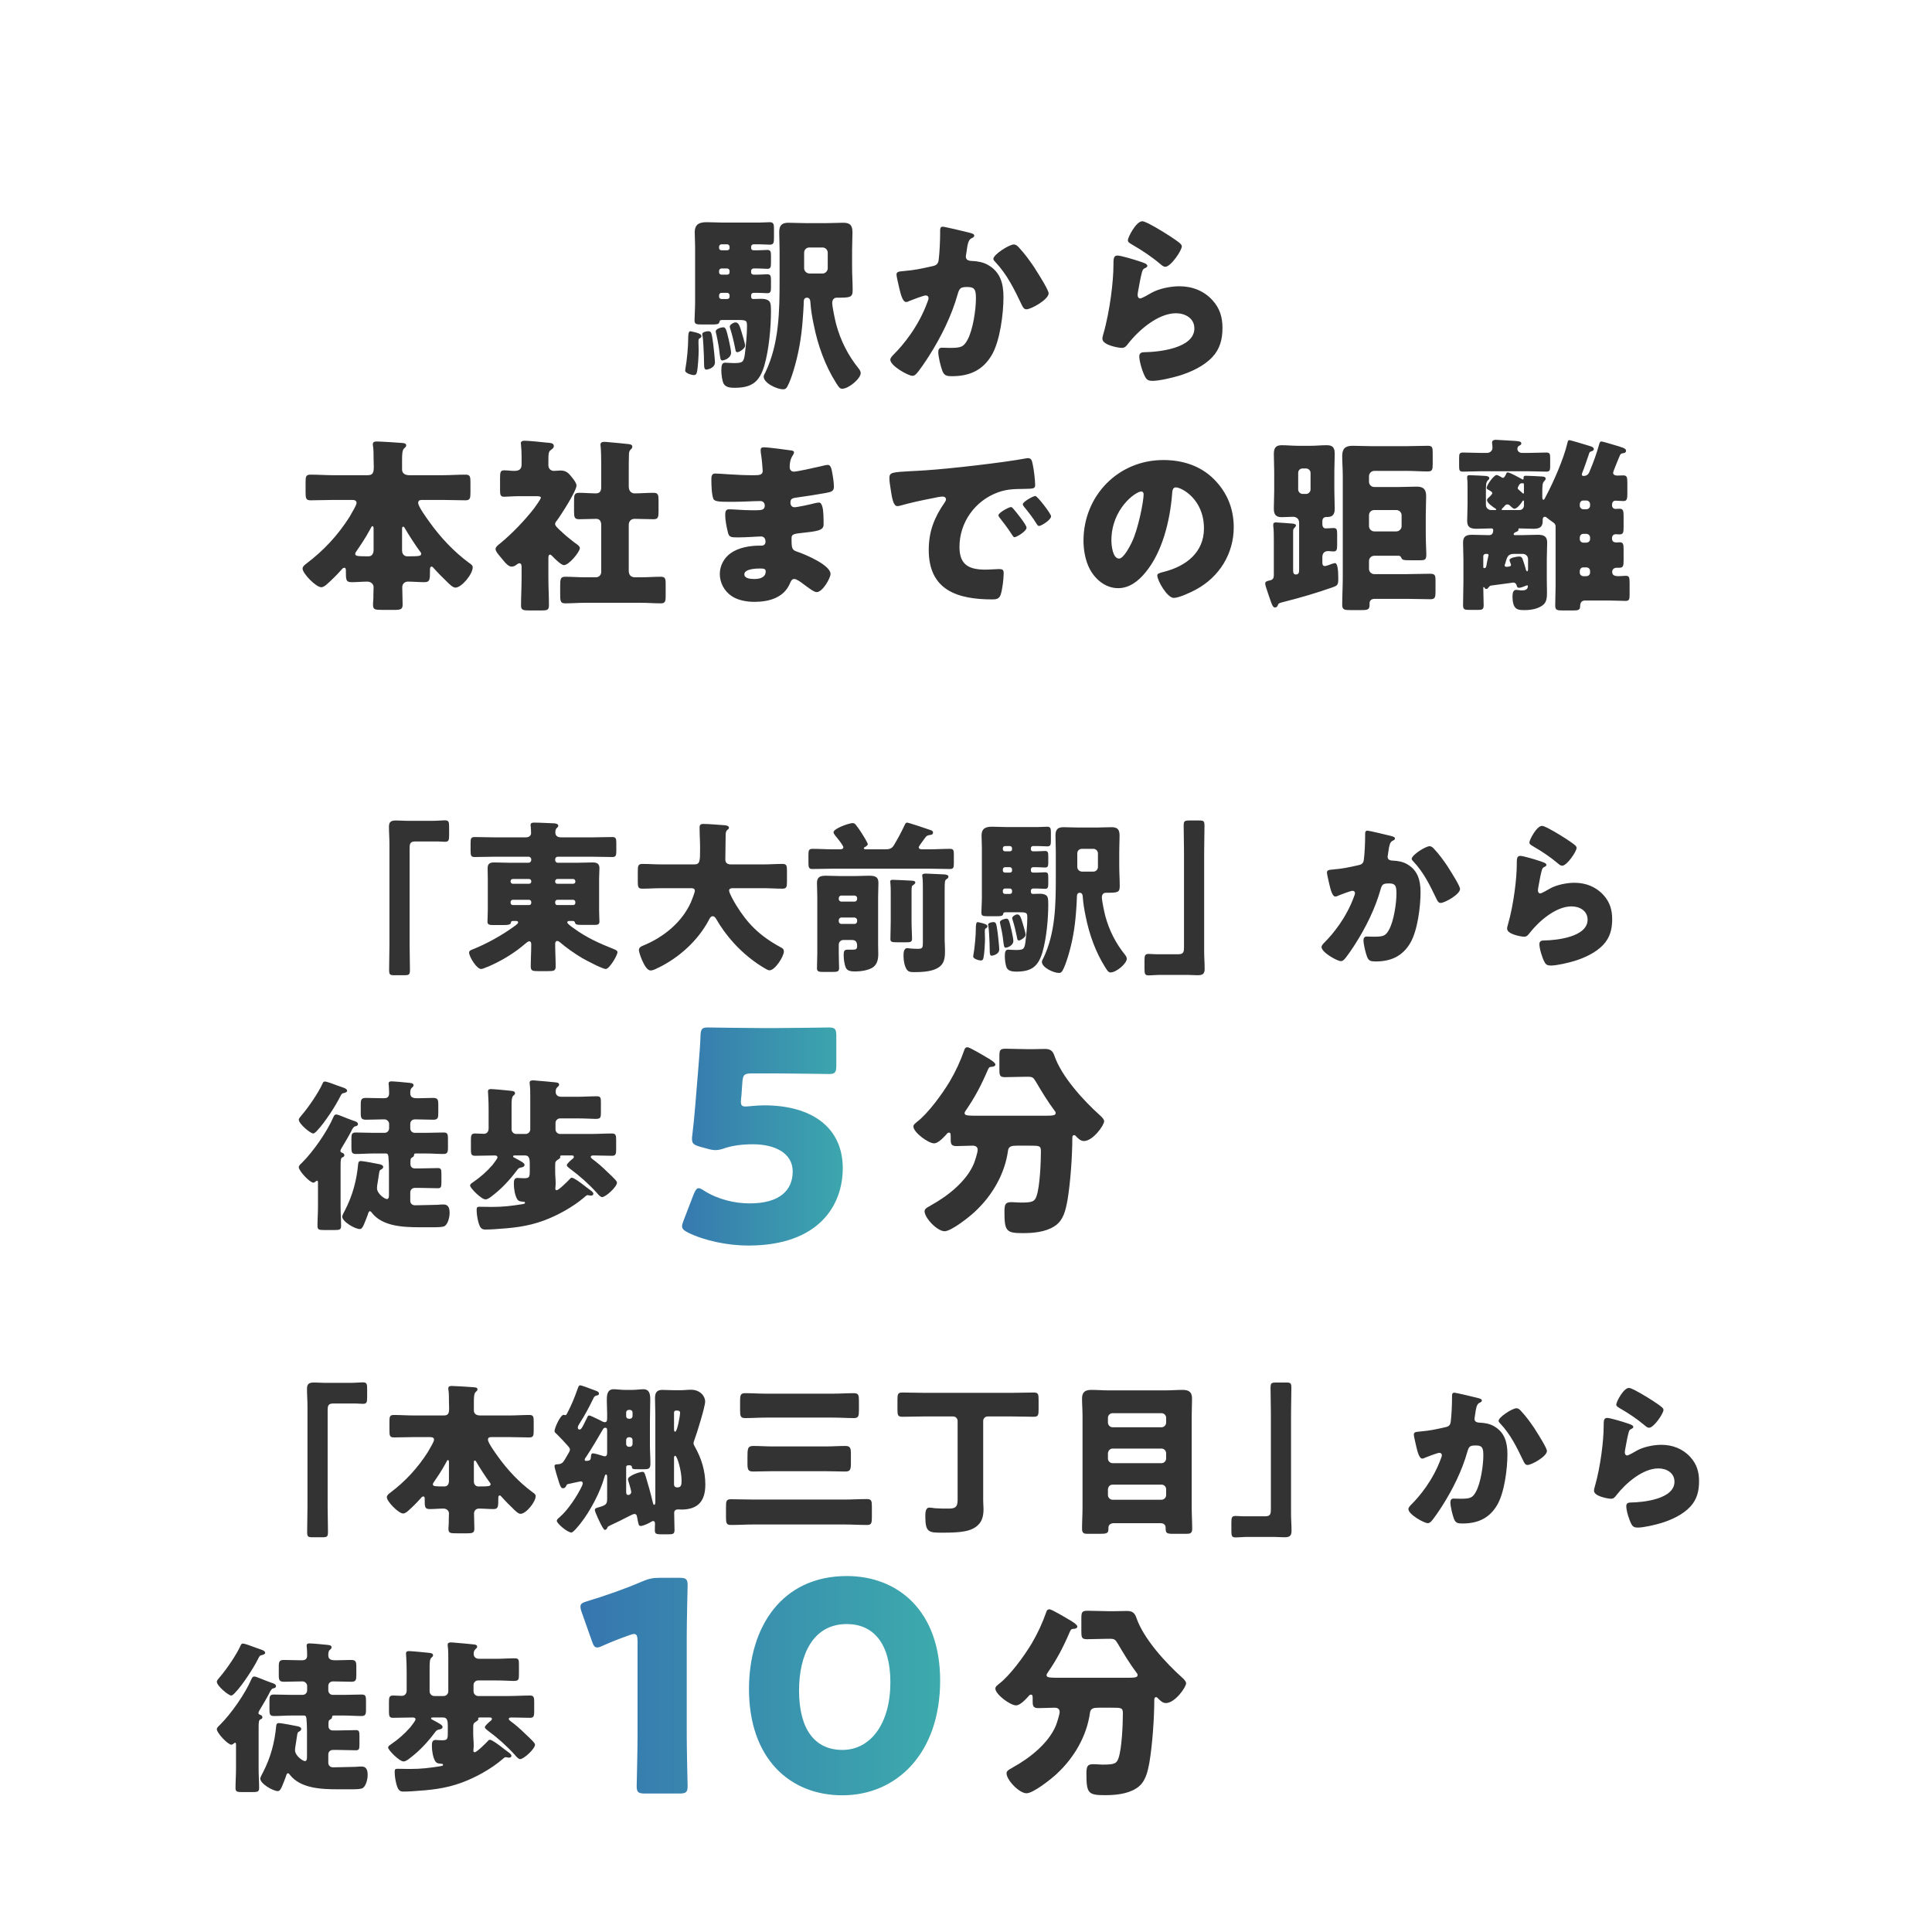
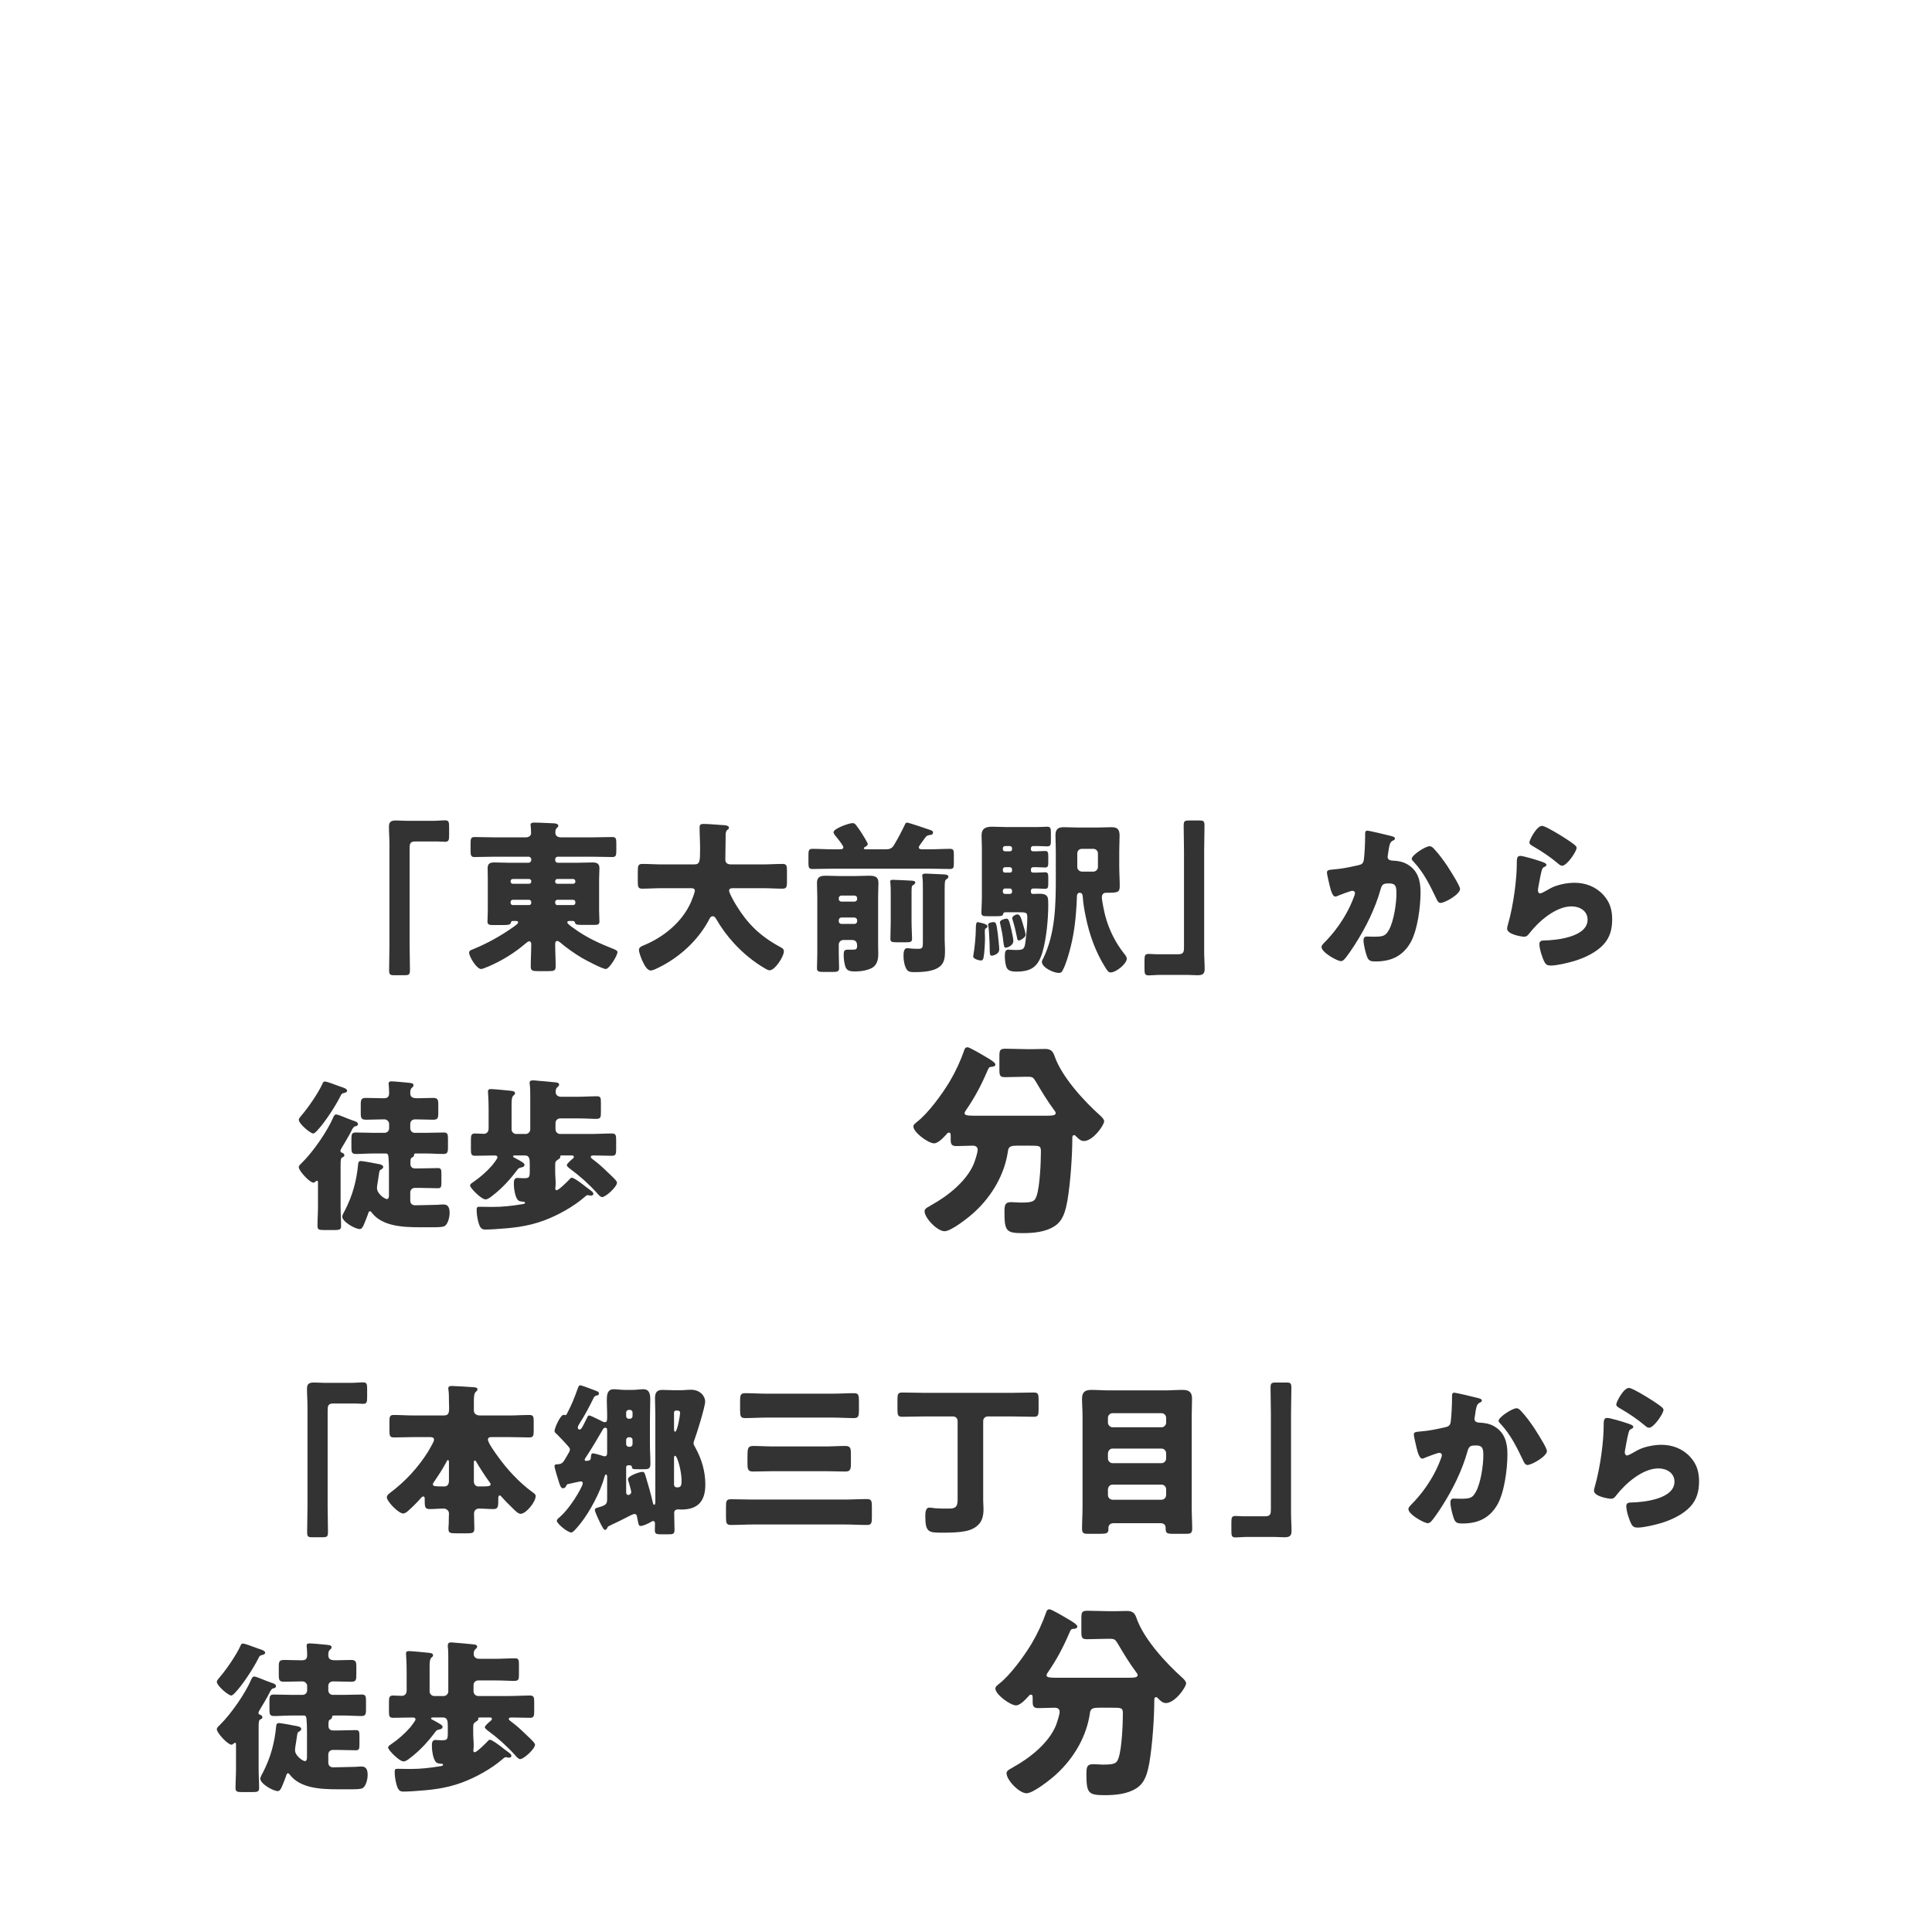
<svg xmlns="http://www.w3.org/2000/svg" width="165" height="165" viewBox="0 0 165 165" fill="none">
-   <rect width="165" height="165" fill="white" />
-   <path d="M62.82 27.536C63.076 27.536 63.172 27.824 63.332 28.352C63.396 28.56 63.636 29.36 63.636 29.52C63.636 29.776 63.124 30.08 62.98 30.08C62.836 30.08 62.82 29.952 62.788 29.76C62.676 29.2 62.532 28.592 62.372 28.096C62.34 27.984 62.324 27.936 62.324 27.888C62.324 27.744 62.628 27.536 62.82 27.536ZM61.748 27.952C61.956 27.952 62.02 28.048 62.244 29.04C62.292 29.248 62.436 29.904 62.436 30.112C62.436 30.592 61.844 30.784 61.684 30.784C61.524 30.784 61.508 30.624 61.412 29.808C61.38 29.52 61.204 28.624 61.14 28.4C61.124 28.336 61.124 28.336 61.124 28.304C61.124 28.064 61.652 27.952 61.748 27.952ZM60.468 28.288C60.756 28.288 60.772 28.368 60.916 29.408C60.948 29.664 61.06 30.72 61.06 30.944C61.06 31.472 60.356 31.568 60.324 31.568C60.148 31.568 60.132 31.328 60.132 31.136C60.132 30.688 60.1 29.92 60.068 29.424C60.052 29.104 60.02 28.752 59.988 28.624C59.972 28.56 59.972 28.544 59.972 28.528C59.972 28.352 60.356 28.288 60.468 28.288ZM58.516 31.648C58.516 31.616 58.516 31.6 58.532 31.52C58.676 30.736 58.772 29.552 58.772 29.008C58.772 28.528 58.804 28.288 58.964 28.288C58.98 28.288 59.188 28.336 59.252 28.352C59.476 28.4 59.908 28.512 59.908 28.688C59.908 28.768 59.876 28.832 59.78 28.88C59.652 28.944 59.652 28.976 59.652 29.296C59.652 29.504 59.668 29.648 59.668 29.904C59.668 30.304 59.62 31.312 59.524 31.76C59.492 31.92 59.444 32.032 59.252 32.032C59.06 32.032 58.516 31.872 58.516 31.648ZM69.156 23.36H70.244C70.484 23.36 70.692 23.152 70.692 22.912V21.584C70.692 21.328 70.484 21.136 70.244 21.136H69.124C68.868 21.136 68.676 21.328 68.676 21.584V22.912C68.676 23.152 68.884 23.36 69.156 23.36ZM66.58 23.888V21.36C66.58 20.848 66.548 20.336 66.548 19.824C66.548 19.248 66.772 19.024 67.332 19.024C67.812 19.024 68.292 19.056 68.788 19.056H70.58C71.06 19.056 71.524 19.024 72.004 19.024C72.516 19.024 72.804 19.168 72.804 19.824C72.804 20.336 72.772 20.848 72.772 21.36V22.832C72.772 23.472 72.82 24.128 72.82 24.768C72.82 25.408 72.628 25.424 71.46 25.424C71.204 25.424 71.076 25.616 71.076 25.872C71.076 26.208 71.316 27.328 71.412 27.696C71.796 29.104 72.42 30.336 73.332 31.472C73.412 31.568 73.508 31.728 73.508 31.856C73.508 32.336 72.484 33.2 71.924 33.2C71.716 33.2 71.62 33.04 71.396 32.688C70.484 31.248 69.844 29.504 69.492 27.712C69.38 27.184 69.252 26.496 69.204 25.744C69.188 25.568 69.108 25.424 68.916 25.424C68.724 25.424 68.644 25.568 68.644 25.744C68.644 26.064 68.58 27.04 68.548 27.392C68.436 28.864 68.196 30.256 67.764 31.664C67.636 32.08 67.444 32.656 67.236 33.024C67.14 33.184 67.06 33.248 66.884 33.248C66.356 33.248 65.22 32.72 65.22 32.16C65.22 32.064 65.316 31.888 65.364 31.808C66.548 29.344 66.58 26.56 66.58 23.888ZM62.308 21.184V21.072C62.308 20.96 62.212 20.864 62.1 20.864H61.62C61.508 20.864 61.412 20.96 61.412 21.072V21.184C61.412 21.296 61.508 21.376 61.62 21.376H62.1C62.228 21.376 62.308 21.296 62.308 21.184ZM62.308 23.264V23.136C62.308 23.024 62.212 22.928 62.1 22.928H61.62C61.508 22.928 61.412 23.024 61.412 23.136V23.264C61.412 23.376 61.508 23.456 61.62 23.456H62.1C62.228 23.456 62.308 23.376 62.308 23.264ZM62.308 25.344V25.216C62.308 25.104 62.212 25.008 62.1 25.008H61.62C61.508 25.008 61.412 25.104 61.412 25.216V25.344C61.412 25.456 61.508 25.536 61.62 25.536H62.1C62.228 25.536 62.308 25.456 62.308 25.344ZM64.148 21.072V21.184C64.148 21.296 64.228 21.376 64.356 21.376H64.708C65.028 21.376 65.3 21.344 65.524 21.344C65.812 21.344 65.844 21.488 65.844 21.84V22.464C65.844 22.8 65.812 22.96 65.54 22.96C65.332 22.96 65.028 22.928 64.708 22.928H64.356C64.244 22.928 64.148 23.024 64.148 23.136V23.264C64.148 23.376 64.244 23.456 64.356 23.456H64.708C65.028 23.456 65.3 23.424 65.524 23.424C65.812 23.424 65.844 23.568 65.844 23.92V24.544C65.844 24.88 65.812 25.04 65.54 25.04C65.332 25.04 65.028 25.008 64.708 25.008H64.356C64.244 25.008 64.148 25.104 64.148 25.216V25.312C64.148 25.44 64.196 25.536 64.324 25.536C64.516 25.536 64.74 25.52 64.964 25.52C65.284 25.52 65.412 25.552 65.572 25.632C65.812 25.76 65.844 25.984 65.844 26.576C65.844 27.984 65.668 29.872 65.284 31.2C64.868 32.624 64.212 33.12 62.724 33.12C62.42 33.12 61.988 33.088 61.812 32.784C61.668 32.544 61.604 31.936 61.604 31.648C61.604 31.168 61.668 30.976 61.94 30.976C62.084 30.976 62.372 31.008 62.644 31.008C63.412 31.008 63.524 30.96 63.62 30.192C63.7 29.536 63.796 28.592 63.796 27.936C63.796 27.376 63.796 27.328 62.996 27.328H61.668C61.476 27.328 61.46 27.408 61.428 27.536C61.396 27.696 61.156 27.712 60.836 27.712H59.908C59.46 27.712 59.316 27.68 59.316 27.36C59.316 27.056 59.364 26.4 59.364 25.824V21.056C59.364 20.592 59.332 20.192 59.332 19.856C59.332 19.136 59.732 18.976 60.372 18.976C60.804 18.976 61.236 19.008 61.684 19.008H64.836C65.188 19.008 65.524 18.976 65.732 18.976C66.068 18.976 66.1 19.152 66.1 19.536V20.352C66.1 20.72 66.068 20.896 65.748 20.896C65.524 20.896 65.188 20.864 64.836 20.864H64.356C64.244 20.864 64.148 20.96 64.148 21.072ZM80.516 19.36C80.676 19.36 82.484 19.792 82.788 19.872C83.028 19.936 83.204 19.984 83.204 20.128C83.204 20.24 83.076 20.304 82.964 20.352C82.692 20.48 82.628 20.912 82.564 21.376L82.516 21.696C82.5 21.792 82.484 21.872 82.484 21.904C82.484 22.048 82.548 22.16 82.644 22.208C82.804 22.288 82.98 22.288 83.028 22.288C83.444 22.304 83.956 22.384 84.372 22.624C85.428 23.216 85.7 24.208 85.7 25.36C85.7 26.784 85.412 29.12 84.692 30.336C83.924 31.632 82.788 32.128 81.316 32.128C80.852 32.128 80.644 32.08 80.484 31.68C80.34 31.312 80.132 30.464 80.132 30.064C80.132 29.856 80.212 29.696 80.436 29.696C80.66 29.696 80.884 29.712 81.108 29.712C82.084 29.712 82.292 29.632 82.628 29.024C83.092 28.176 83.348 26.464 83.348 25.488C83.348 24.736 83.236 24.512 82.628 24.512C82.084 24.512 81.94 24.576 81.796 25.104C81.268 26.976 80.372 28.784 79.332 30.416C79.108 30.768 78.468 31.744 78.196 31.984C78.116 32.048 78.036 32.096 77.924 32.096C77.572 32.096 76.036 31.248 76.036 30.72C76.036 30.56 76.212 30.384 76.356 30.24C77.076 29.52 78.436 27.936 79.22 25.76C79.268 25.632 79.3 25.552 79.3 25.472C79.3 25.312 79.204 25.232 79.044 25.232C78.884 25.232 77.876 25.616 77.684 25.696C77.588 25.744 77.492 25.792 77.38 25.792C77.108 25.792 76.932 25.184 76.804 24.624C76.724 24.256 76.564 23.616 76.564 23.456C76.564 23.216 76.74 23.184 77.156 23.152C78.212 23.056 78.596 22.96 79.62 22.736C79.94 22.672 80.116 22.56 80.164 22.208C80.244 21.616 80.292 20.528 80.292 19.904V19.664C80.292 19.504 80.324 19.36 80.516 19.36ZM86.58 20.88C86.788 20.88 86.932 21.04 87.06 21.184C87.524 21.68 87.924 22.24 88.308 22.8C88.34 22.864 88.404 22.944 88.468 23.056C88.836 23.632 89.556 24.784 89.556 25.056C89.556 25.568 88.084 26.416 87.652 26.416C87.428 26.416 87.316 26.16 87.236 25.984C86.612 24.688 86.02 23.456 85.012 22.384C84.948 22.32 84.836 22.208 84.836 22.112C84.836 21.744 86.18 20.88 86.58 20.88ZM96.324 20.512C96.324 20.272 97.028 18.896 97.556 18.896C97.668 18.896 97.892 18.992 98.116 19.104C98.836 19.472 99.908 20.144 100.356 20.464C100.692 20.704 100.932 20.864 100.932 21.04C100.932 21.392 99.988 22.784 99.524 22.784C99.364 22.784 99.22 22.656 99.108 22.56C98.372 21.936 97.556 21.392 96.724 20.912C96.484 20.768 96.324 20.688 96.324 20.512ZM95.444 21.824C95.716 21.824 96.948 22.192 97.268 22.304C97.652 22.432 97.988 22.528 97.988 22.704C97.988 22.8 97.876 22.864 97.796 22.896C97.588 22.992 97.572 23.072 97.476 23.456C97.364 23.904 97.3 24.368 97.204 24.832C97.188 24.944 97.156 25.072 97.156 25.2C97.156 25.344 97.236 25.488 97.38 25.488C97.524 25.488 98.18 25.104 98.34 25.008C98.996 24.64 99.988 24.448 100.724 24.448C101.812 24.448 102.82 24.832 103.556 25.648C104.18 26.336 104.404 27.088 104.404 28.016C104.404 28.96 104.196 29.792 103.54 30.496C102.82 31.264 101.716 31.776 100.724 32.08C100.148 32.256 98.996 32.528 98.42 32.528C98.132 32.528 97.956 32.464 97.812 32.208C97.572 31.776 97.3 30.88 97.3 30.432C97.3 30.128 97.524 30.08 97.732 30.08C98.98 30.064 102.004 29.744 102.004 28.048C102.004 27.168 101.204 26.752 100.436 26.752C98.9 26.752 97.236 28.208 96.34 29.36C96.196 29.552 96.068 29.712 95.812 29.712C95.556 29.712 94.148 29.488 94.148 28.928C94.148 28.816 94.18 28.688 94.212 28.592C94.82 26.496 95.092 23.904 95.092 22.688C95.092 22.096 95.092 21.824 95.444 21.824ZM30.034 42.696H28.45C27.81 42.696 27.17 42.728 26.53 42.728C26.13 42.728 26.098 42.552 26.098 42.056V41.176C26.098 40.712 26.13 40.536 26.514 40.536C27.17 40.536 27.81 40.584 28.45 40.584H31.41C31.858 40.584 31.922 40.344 31.922 39.864C31.922 39.672 31.906 39.432 31.906 39.16C31.906 38.84 31.906 38.408 31.858 38.104C31.842 38.04 31.842 37.992 31.842 37.944C31.842 37.736 32.002 37.704 32.178 37.704C32.466 37.704 34.018 37.8 34.37 37.832C34.514 37.848 34.69 37.864 34.69 38.04C34.69 38.152 34.61 38.2 34.498 38.312C34.354 38.456 34.338 38.824 34.338 39.272V40.104C34.338 40.456 34.642 40.584 34.946 40.584H37.826C38.466 40.584 39.106 40.536 39.762 40.536C40.146 40.536 40.178 40.712 40.178 41.176V42.056C40.178 42.552 40.146 42.728 39.746 42.728C39.106 42.728 38.466 42.696 37.826 42.696H36.146C35.906 42.696 35.714 42.696 35.714 42.952C35.714 43.256 36.45 44.264 36.658 44.552C37.602 45.88 38.77 47.128 40.082 48.088C40.242 48.2 40.37 48.28 40.37 48.456C40.37 49.032 39.426 50.184 38.898 50.184C38.674 50.184 38.434 49.928 38.274 49.784C37.842 49.368 37.394 48.92 37.026 48.504C36.962 48.424 36.914 48.392 36.866 48.392C36.738 48.392 36.722 48.52 36.722 48.68C36.722 49.512 36.722 49.72 36.226 49.72C35.762 49.72 35.298 49.672 34.834 49.672C34.562 49.672 34.354 49.864 34.354 50.152C34.354 50.648 34.386 51.144 34.386 51.64C34.386 52.04 34.21 52.088 33.666 52.088H32.738C31.986 52.088 31.858 52.072 31.858 51.624C31.858 51.544 31.858 51.464 31.874 51.336C31.89 51.176 31.89 50.984 31.89 50.744C31.89 50.504 31.906 50.232 31.906 50.136C31.906 49.864 31.65 49.672 31.378 49.672C30.946 49.672 30.498 49.72 30.05 49.72C29.538 49.72 29.538 49.544 29.538 48.696C29.538 48.616 29.522 48.488 29.41 48.488C29.298 48.488 29.202 48.6 29.154 48.664C28.802 49.064 28.338 49.528 27.938 49.88C27.826 49.992 27.602 50.152 27.442 50.152C26.978 50.152 25.842 48.968 25.842 48.568C25.842 48.376 26.018 48.248 26.162 48.136C27.65 47.016 28.85 45.72 29.858 44.136C29.89 44.088 29.906 44.056 29.938 43.992C30.114 43.672 30.45 43.144 30.45 42.952C30.45 42.712 30.226 42.696 30.034 42.696ZM31.906 46.968V45.208C31.906 45.064 31.906 44.936 31.794 44.936C31.746 44.936 31.714 45.016 31.538 45.336C31.218 45.928 30.834 46.504 30.45 47.064C30.402 47.128 30.338 47.208 30.338 47.304C30.338 47.496 30.53 47.512 31.474 47.512C31.794 47.512 31.906 47.24 31.906 46.968ZM34.338 45.192V47.016C34.338 47.384 34.594 47.512 34.77 47.512C35.81 47.512 35.97 47.496 35.97 47.288C35.97 47.208 35.906 47.144 35.858 47.08C35.506 46.616 34.818 45.544 34.546 45.064C34.498 44.984 34.482 44.984 34.434 44.984C34.338 44.984 34.338 45.08 34.338 45.192ZM53.698 44.84V48.744C53.698 49.112 53.89 49.304 54.242 49.304H54.722C55.298 49.304 55.874 49.256 56.434 49.256C56.802 49.256 56.85 49.416 56.85 49.848V50.904C56.85 51.368 56.802 51.528 56.434 51.528C55.858 51.528 55.298 51.48 54.722 51.48H49.986C49.41 51.48 48.834 51.528 48.274 51.528C47.89 51.528 47.842 51.368 47.842 50.808V50.056C47.842 49.464 47.858 49.256 48.274 49.256C48.834 49.256 49.41 49.304 49.986 49.304H50.898C51.154 49.304 51.346 49.096 51.346 48.856V44.824C51.346 44.552 51.234 44.312 50.93 44.312C50.434 44.312 49.938 44.344 49.458 44.344C49.058 44.344 49.026 44.168 49.026 43.656V42.76C49.026 42.264 49.058 42.088 49.458 42.088C49.938 42.088 50.418 42.136 50.914 42.136C51.25 42.136 51.346 41.896 51.346 41.608V39.592C51.346 39.064 51.33 38.472 51.298 38.136C51.298 38.088 51.282 38.024 51.282 37.976C51.282 37.784 51.442 37.736 51.602 37.736C51.714 37.736 51.906 37.752 52.034 37.768C52.578 37.816 53.138 37.864 53.698 37.928C53.826 37.944 54.002 37.976 54.002 38.152C54.002 38.264 53.938 38.328 53.842 38.408C53.73 38.536 53.714 38.68 53.714 38.84C53.698 39.32 53.698 39.816 53.698 40.296V41.544C53.698 41.992 53.97 42.136 54.194 42.136C54.722 42.136 55.266 42.088 55.81 42.088C56.21 42.088 56.242 42.264 56.242 42.76V43.656C56.242 44.168 56.21 44.344 55.81 44.344C55.266 44.344 54.738 44.312 54.194 44.312C53.874 44.312 53.698 44.536 53.698 44.84ZM46.834 47.64V49.368C46.834 50.152 46.882 50.92 46.882 51.688C46.882 52.104 46.722 52.136 46.242 52.136H45.25C44.674 52.136 44.498 52.104 44.498 51.72C44.498 50.936 44.546 50.152 44.546 49.368V48.424C44.546 48.296 44.53 48.104 44.354 48.104C44.274 48.104 44.194 48.168 44.13 48.216C44.002 48.312 43.874 48.392 43.698 48.392C43.442 48.392 43.186 48.104 43.026 47.912L42.802 47.64C42.546 47.336 42.322 47.08 42.322 46.888C42.322 46.696 42.594 46.504 42.738 46.392C43.762 45.544 44.786 44.472 45.602 43.432C45.698 43.304 46.194 42.616 46.194 42.504C46.194 42.376 45.922 42.376 45.81 42.376H44.29C43.81 42.376 43.314 42.424 43.058 42.424C42.738 42.424 42.706 42.248 42.706 41.864V40.84C42.706 40.328 42.738 40.168 43.058 40.168C43.346 40.168 43.65 40.216 43.906 40.216C44.274 40.216 44.546 40.12 44.546 39.672V39.016C44.546 38.68 44.53 38.328 44.498 38.024C44.498 37.976 44.482 37.912 44.482 37.864C44.482 37.672 44.642 37.64 44.802 37.64C45.138 37.64 46.29 37.752 46.674 37.8C47.042 37.832 47.298 37.832 47.298 38.104C47.298 38.28 47.122 38.36 46.994 38.472C46.85 38.6 46.834 38.792 46.834 39.352V39.736C46.834 40.04 47.058 40.216 47.298 40.216C47.49 40.216 47.682 40.184 47.874 40.184C48.37 40.184 48.578 40.424 48.866 40.792C48.994 40.952 49.234 41.256 49.234 41.464C49.234 41.944 47.874 44.04 47.538 44.488C47.458 44.568 47.41 44.664 47.41 44.76C47.41 44.888 47.57 45.048 47.842 45.304C47.906 45.352 47.97 45.416 48.034 45.48C48.338 45.768 48.738 46.088 49.074 46.344C49.234 46.456 49.522 46.632 49.522 46.808C49.522 47.128 48.594 48.264 48.162 48.264C47.922 48.264 47.33 47.672 47.154 47.48C47.106 47.432 47.042 47.368 46.978 47.368C46.85 47.368 46.834 47.544 46.834 47.64ZM65.266 38.2C65.57 38.2 67.186 38.408 67.586 38.472C67.666 38.488 67.81 38.504 67.81 38.632C67.81 38.712 67.762 38.808 67.698 38.904C67.49 39.224 67.442 39.544 67.442 39.912C67.442 40.12 67.586 40.28 67.794 40.28C68.082 40.28 69.634 39.928 70.05 39.832C70.306 39.768 70.578 39.704 70.706 39.704C70.93 39.704 71.01 40.024 71.042 40.2C71.122 40.6 71.218 41.16 71.218 41.56C71.218 41.944 71.026 42.008 70.514 42.104C69.714 42.248 68.882 42.376 68.066 42.488C67.682 42.536 67.506 42.584 67.506 42.92C67.506 43.144 67.618 43.32 67.858 43.32C68.082 43.32 69.282 43.064 69.554 42.984C69.682 42.952 69.842 42.92 69.954 42.92C70.082 42.92 70.162 43.048 70.226 43.256C70.338 43.592 70.338 44.36 70.338 44.792C70.338 45.304 69.842 45.368 68.37 45.528C67.73 45.592 67.602 45.672 67.602 45.96C67.602 46.84 67.618 46.968 68.114 47.128C68.786 47.352 70.93 48.264 70.93 49.016C70.93 49.368 70.258 50.568 69.746 50.568C69.522 50.568 69.106 50.248 68.546 49.832C68.402 49.72 68.034 49.448 67.842 49.448C67.618 49.448 67.554 49.624 67.474 49.8C66.962 51.048 65.682 51.4 64.434 51.4C63.826 51.4 63.042 51.288 62.482 50.904C61.842 50.472 61.474 49.752 61.474 49.016C61.474 48.328 61.826 47.656 62.386 47.256C63.074 46.76 64.034 46.6 64.866 46.6H65.042C65.266 46.6 65.378 46.456 65.378 46.248C65.378 45.928 65.17 45.816 65.01 45.816C64.722 45.816 63.73 45.896 63.026 45.896C62.418 45.896 62.258 45.88 62.162 45.448C62.066 45.048 61.938 44.52 61.938 43.96C61.938 43.72 61.97 43.496 62.258 43.496C62.722 43.496 63.41 43.576 64.178 43.576H64.61C65.01 43.576 65.314 43.544 65.314 43.192C65.314 42.968 65.186 42.792 64.93 42.792C64.386 42.792 63.41 42.856 62.658 42.856H62.178C61.538 42.856 61.026 42.84 60.93 42.616C60.77 42.216 60.754 41.4 60.754 40.936C60.754 40.712 60.77 40.44 61.074 40.44C61.378 40.44 63.058 40.584 64.114 40.584H64.466C64.85 40.584 65.138 40.552 65.138 40.216C65.138 40.072 65.058 39.176 65.01 38.888C64.978 38.744 64.962 38.584 64.962 38.44C64.962 38.248 65.074 38.2 65.266 38.2ZM64.898 48.552C64.578 48.552 63.57 48.584 63.57 49.048C63.57 49.432 64.162 49.448 64.434 49.448C64.866 49.448 65.394 49.336 65.394 48.792C65.394 48.568 65.202 48.552 64.898 48.552ZM86.342 43.304C86.422 43.304 86.518 43.416 86.582 43.496C86.79 43.736 87.67 44.824 87.67 45.064C87.67 45.384 86.806 45.88 86.646 45.88C86.566 45.88 86.534 45.832 86.326 45.512C86.022 45.048 85.702 44.632 85.35 44.184C85.286 44.104 85.27 44.056 85.27 44.008C85.27 43.784 86.166 43.304 86.342 43.304ZM88.422 42.36C88.598 42.36 89.766 43.88 89.766 44.088C89.766 44.408 88.918 44.92 88.742 44.92C88.63 44.92 88.55 44.776 88.502 44.696C88.198 44.2 87.846 43.752 87.478 43.304C87.43 43.24 87.35 43.144 87.35 43.064C87.35 42.856 88.23 42.36 88.422 42.36ZM76.102 42.008C76.022 41.464 75.958 41.16 75.958 40.84C75.958 40.344 76.134 40.328 77.894 40.232C78.214 40.216 78.582 40.2 79.03 40.168C81.046 40.04 85.686 39.512 87.638 39.144C87.702 39.128 87.75 39.128 87.798 39.128C88.086 39.128 88.134 39.352 88.198 39.656C88.294 40.072 88.406 41.016 88.406 41.432C88.406 41.736 88.23 41.736 87.542 41.752C86.694 41.768 86.07 41.752 85.254 42.04C83.286 42.744 81.942 44.6 81.942 46.712C81.942 48.232 82.742 48.648 84.15 48.648C84.55 48.648 85.078 48.6 85.302 48.6C85.606 48.6 85.718 48.648 85.718 48.952C85.718 49.416 85.606 50.408 85.446 50.824C85.318 51.144 85.094 51.192 84.758 51.192C81.798 51.192 79.318 50.424 79.318 46.968C79.318 45.368 79.798 44.184 80.694 42.888C80.742 42.808 80.79 42.744 80.79 42.648C80.79 42.504 80.678 42.408 80.502 42.408C80.294 42.408 79.862 42.504 79.638 42.552C78.79 42.712 77.686 42.952 76.854 43.192C76.79 43.208 76.694 43.224 76.63 43.224C76.294 43.224 76.182 42.504 76.102 42.008ZM99.35 39.288C100.982 39.288 102.518 39.768 103.67 40.92C104.806 42.056 105.366 43.448 105.366 45.032C105.366 47.288 104.134 49.272 102.15 50.344C101.75 50.568 100.694 51.064 100.246 51.064C99.686 51.064 98.838 49.592 98.838 49.144C98.838 49 98.982 48.936 99.446 48.824C101.302 48.344 102.822 47.176 102.822 45.128C102.822 42.616 100.902 41.624 100.422 41.624C100.15 41.624 100.118 41.912 100.102 42.2C99.926 44.424 99.286 47.144 97.814 48.904C97.222 49.624 96.454 50.232 95.494 50.232C94.422 50.232 93.542 49.496 93.062 48.584C92.694 47.88 92.534 46.968 92.534 46.184C92.534 42.344 95.494 39.288 99.35 39.288ZM97.462 41.976C96.998 41.976 94.918 43.448 94.918 46.152C94.918 46.536 95.014 47.704 95.574 47.704C95.958 47.704 96.502 46.648 96.662 46.312C97.222 45.16 97.67 42.792 97.67 42.216C97.67 42.088 97.606 41.976 97.462 41.976ZM116.918 44.008V44.936C116.918 45.176 117.126 45.384 117.366 45.384H119.254C119.494 45.384 119.702 45.176 119.702 44.936V44.008C119.702 43.752 119.494 43.56 119.254 43.56H117.366C117.126 43.56 116.918 43.736 116.918 44.008ZM116.918 40.664V41.144C116.918 41.4 117.126 41.592 117.366 41.592H119.478C119.99 41.592 120.486 41.56 120.998 41.56C121.574 41.56 121.798 41.8 121.798 42.376C121.798 42.92 121.766 43.448 121.766 43.992V45.528C121.766 46.424 121.814 46.984 121.814 47.32C121.814 47.8 121.718 47.848 121.27 47.848H120.454C119.862 47.848 119.766 47.832 119.67 47.624C119.59 47.464 119.542 47.464 119.382 47.464H117.366C117.126 47.464 116.918 47.656 116.918 47.912V48.584C116.918 48.84 117.126 49.032 117.366 49.032H120.166C120.822 49.032 121.494 49 122.15 49C122.55 49 122.598 49.144 122.598 49.576V50.504C122.598 51 122.566 51.176 122.166 51.176C121.494 51.176 120.838 51.144 120.166 51.144H117.398C117.078 51.144 116.966 51.336 116.966 51.512V51.656C116.966 52.056 116.806 52.104 116.294 52.104H115.302C114.822 52.104 114.63 52.072 114.63 51.656C114.63 50.872 114.678 50.072 114.678 49.272V40.664C114.678 40.056 114.63 39.48 114.63 38.952C114.63 38.312 114.886 38.072 115.526 38.072C116.054 38.072 116.582 38.104 117.11 38.104H120.134C120.726 38.104 121.334 38.072 121.942 38.072C122.326 38.072 122.358 38.216 122.358 38.68V39.608C122.358 40.104 122.326 40.264 121.942 40.264C121.334 40.264 120.742 40.216 120.134 40.216H117.366C117.126 40.216 116.918 40.424 116.918 40.664ZM110.87 40.392V41.8C110.87 42.008 111.046 42.184 111.254 42.184H111.542C111.75 42.184 111.926 42.008 111.926 41.8V40.392C111.926 40.184 111.75 40.008 111.542 40.008H111.254C111.03 40.008 110.87 40.168 110.87 40.392ZM108.79 49.128V46.168C108.79 45.736 108.79 45.272 108.742 44.936V44.808C108.742 44.648 108.838 44.616 108.966 44.616C109.078 44.616 110.166 44.696 110.326 44.712C110.518 44.728 110.678 44.76 110.678 44.872C110.678 44.936 110.646 44.984 110.534 45.096C110.454 45.176 110.438 45.224 110.438 45.448V48.664C110.438 48.856 110.438 49.064 110.678 49.064C110.934 49.064 110.95 48.856 110.95 48.664V44.648C110.95 44.232 110.614 44.136 110.438 44.136C110.118 44.136 109.782 44.168 109.462 44.168C108.95 44.168 108.79 43.928 108.79 43.432C108.79 42.92 108.822 42.408 108.822 41.896V40.296C108.822 39.784 108.79 39.272 108.79 38.76C108.79 38.12 109.094 38.024 109.478 38.024C109.926 38.024 110.39 38.072 110.838 38.072H111.942C112.39 38.072 112.822 38.024 113.254 38.024C113.638 38.024 113.99 38.056 113.99 38.744C113.99 39.256 113.958 39.768 113.958 40.296V41.896C113.958 42.408 113.99 42.92 113.99 43.448C113.99 43.88 113.846 44.152 113.382 44.152H113.318C113.062 44.152 112.934 44.264 112.934 44.536V44.76C112.934 45 113.046 45.128 113.222 45.128C113.398 45.128 113.75 45.096 113.878 45.096C114.166 45.096 114.198 45.224 114.198 45.64V46.52C114.198 46.936 114.166 47.096 113.878 47.096C113.798 47.096 113.542 47.064 113.446 47.064C113.094 47.064 112.934 47.256 112.934 47.592V48.04C112.934 48.12 112.934 48.344 113.142 48.344C113.27 48.344 113.59 48.216 113.718 48.168C113.782 48.152 113.958 48.088 114.006 48.088C114.246 48.088 114.294 48.744 114.294 49.416C114.294 49.96 114.23 50.008 113.782 50.168C112.422 50.648 111.046 51.048 109.654 51.4C109.286 51.496 109.19 51.512 109.142 51.672C109.094 51.784 109.03 51.88 108.902 51.88C108.742 51.88 108.678 51.752 108.566 51.464C108.454 51.16 108.246 50.536 108.118 50.136C108.07 49.992 108.054 49.88 108.054 49.832C108.054 49.672 108.182 49.624 108.486 49.56C108.71 49.512 108.79 49.368 108.79 49.128ZM129.974 38.68H130.566C131.062 38.68 131.558 38.648 132.054 38.648C132.358 38.648 132.39 38.76 132.39 39.128V39.8C132.39 40.152 132.358 40.28 132.07 40.28C131.558 40.28 131.062 40.248 130.566 40.248H126.438C125.942 40.248 125.446 40.28 124.95 40.28C124.646 40.28 124.614 40.168 124.614 39.8V39.128C124.614 38.76 124.646 38.648 124.95 38.648C125.446 38.648 125.942 38.68 126.438 38.68H127.014C127.254 38.68 127.462 38.488 127.462 38.248C127.462 38.2 127.462 38.056 127.446 37.992C127.43 37.88 127.43 37.832 127.43 37.784C127.43 37.592 127.622 37.56 127.766 37.56C127.862 37.56 129.19 37.64 129.398 37.656C129.718 37.688 129.926 37.688 129.926 37.88C129.926 37.992 129.798 38.04 129.734 38.072C129.638 38.12 129.59 38.232 129.59 38.328C129.59 38.52 129.75 38.68 129.974 38.68ZM134.918 48.76V48.904C134.918 49.08 135.062 49.208 135.222 49.208H135.478C135.654 49.208 135.798 49.08 135.798 48.904V48.76C135.798 48.584 135.654 48.456 135.478 48.456H135.222C135.046 48.456 134.934 48.584 134.918 48.76ZM134.918 45.896V46.04C134.918 46.216 135.062 46.344 135.222 46.344H135.478C135.654 46.344 135.798 46.216 135.798 46.04V45.896C135.798 45.736 135.654 45.592 135.478 45.592H135.222C135.046 45.592 134.934 45.72 134.918 45.896ZM134.918 43.048V43.192C134.918 43.352 135.062 43.496 135.222 43.496H135.478C135.654 43.496 135.798 43.352 135.798 43.192V43.048C135.798 42.888 135.654 42.744 135.478 42.744H135.222C135.046 42.744 134.934 42.872 134.918 43.048ZM130.102 42.152C130.15 42.152 130.15 42.104 130.15 42.072V41.624C130.15 41.32 130.15 41.272 130.086 41.272H129.974C129.862 41.272 129.782 41.304 129.67 41.544C129.638 41.608 129.622 41.624 129.622 41.688C129.622 41.752 129.654 41.784 129.734 41.848C129.83 41.928 129.958 42.04 130.038 42.12C130.054 42.136 130.07 42.152 130.102 42.152ZM128.358 43.56H129.766C129.99 43.56 130.15 43.384 130.15 43.176V42.84C130.15 42.792 130.15 42.744 130.102 42.744C130.054 42.744 130.054 42.76 129.958 42.904C129.846 43.08 129.542 43.448 129.334 43.448C129.222 43.448 128.998 43.224 128.918 43.144C128.87 43.112 128.806 43.08 128.742 43.08C128.63 43.08 128.566 43.128 128.502 43.208C128.438 43.288 128.39 43.336 128.294 43.432C128.278 43.448 128.246 43.48 128.246 43.496C128.246 43.56 128.278 43.56 128.358 43.56ZM127.014 47.304H126.886C126.774 47.304 126.678 47.384 126.678 47.496V48.424C126.678 48.488 126.71 48.52 126.758 48.52C126.918 48.52 126.934 48.408 126.982 48.088C127.014 47.944 127.046 47.752 127.11 47.496C127.126 47.448 127.126 47.432 127.126 47.416C127.126 47.368 127.094 47.304 127.014 47.304ZM130.502 48.6V47.752C130.502 47.496 130.294 47.304 130.054 47.304H129.286C128.79 47.304 128.71 47.592 128.598 47.96C128.582 48.024 128.566 48.104 128.534 48.184C128.518 48.216 128.502 48.248 128.502 48.28C128.502 48.36 128.566 48.408 128.646 48.408C128.902 48.408 129.046 48.36 129.046 48.248C129.046 48.168 128.918 47.928 128.918 47.832C128.918 47.624 129.59 47.528 129.75 47.528C129.926 47.528 129.974 47.608 130.038 47.752C130.102 47.928 130.278 48.456 130.31 48.632C130.326 48.68 130.358 48.792 130.422 48.792C130.486 48.792 130.502 48.696 130.502 48.6ZM136.566 37.976C136.614 37.832 136.63 37.704 136.774 37.704C136.886 37.704 137.702 37.96 137.878 38.008C138.518 38.2 138.87 38.28 138.87 38.488C138.87 38.632 138.774 38.68 138.662 38.696C138.47 38.728 138.406 38.744 138.342 38.904C138.326 38.952 138.262 39.08 138.198 39.24C138.038 39.656 137.766 40.28 137.766 40.376C137.766 40.568 137.974 40.616 138.118 40.616C138.278 40.616 138.454 40.6 138.63 40.6C138.95 40.6 138.982 40.76 138.982 41.272V42.136C138.982 42.616 138.95 42.792 138.646 42.792C138.422 42.792 138.198 42.76 137.974 42.76C137.75 42.76 137.67 42.936 137.67 43.144C137.67 43.336 137.798 43.464 137.974 43.464C138.054 43.464 138.182 43.448 138.294 43.448C138.63 43.448 138.662 43.608 138.662 44.12V45.032C138.662 45.464 138.63 45.64 138.326 45.64C138.214 45.64 138.102 45.624 137.99 45.624C137.782 45.624 137.67 45.768 137.67 45.976C137.67 46.28 137.862 46.328 138.07 46.328C138.15 46.328 138.246 46.312 138.326 46.312C138.63 46.312 138.662 46.488 138.662 46.92V47.816C138.662 48.344 138.63 48.488 138.278 48.488H138.054C137.846 48.488 137.686 48.632 137.686 48.84C137.686 49.144 137.926 49.208 138.214 49.208C138.422 49.208 138.646 49.176 138.838 49.176C139.142 49.176 139.174 49.304 139.174 49.784V50.808C139.174 51.16 139.142 51.32 138.838 51.32C138.47 51.32 138.006 51.288 137.51 51.288H135.35C135.03 51.288 134.95 51.544 134.95 51.784C134.95 52.104 134.758 52.136 134.358 52.136H133.478C132.966 52.136 132.822 52.104 132.822 51.704C132.822 51.128 132.854 50.568 132.854 50.008V44.984C132.854 44.76 132.742 44.68 132.582 44.568C132.438 44.472 132.294 44.36 132.15 44.248C132.102 44.2 132.022 44.136 131.942 44.136C131.782 44.136 131.75 44.28 131.75 44.408V44.52C131.75 45.048 131.43 45.16 130.966 45.16C130.566 45.16 130.15 45.128 129.75 45.128C129.702 45.128 129.686 45.144 129.686 45.16V45.208C129.686 45.336 129.622 45.368 129.51 45.416C129.302 45.48 129.27 45.592 129.27 45.624C129.27 45.672 129.318 45.704 129.382 45.704H129.894C130.374 45.704 130.838 45.672 131.318 45.672C131.798 45.672 132.134 45.768 132.134 46.328C132.134 46.76 132.102 47.256 132.102 47.784V49.432C132.102 49.832 132.118 50.216 132.118 50.6C132.118 51.016 132.102 51.448 131.734 51.704C131.318 52.008 130.726 52.104 130.23 52.104C129.622 52.104 129.174 52.104 129.174 50.904C129.174 50.696 129.222 50.376 129.478 50.376C129.622 50.376 129.798 50.424 129.99 50.424C130.23 50.424 130.486 50.36 130.486 50.056C130.486 50.008 130.47 49.992 130.422 49.992C130.406 49.992 130.39 49.992 130.358 50.008C130.214 50.072 129.878 50.2 129.734 50.2C129.558 50.2 129.542 50.04 129.526 49.992C129.494 49.832 129.35 49.752 129.254 49.752C129.222 49.752 128.422 49.864 127.83 49.944C127.574 49.976 127.382 50.008 127.35 50.008C127.238 50.024 127.206 50.072 127.126 50.168C127.078 50.232 127.03 50.296 126.934 50.296C126.886 50.296 126.838 50.296 126.79 50.2C126.774 50.168 126.742 50.136 126.726 50.136C126.694 50.136 126.678 50.184 126.678 50.2C126.678 50.696 126.71 51.192 126.71 51.688C126.71 52.056 126.582 52.088 126.198 52.088H125.51C125.078 52.088 124.95 52.056 124.95 51.688C124.95 51.016 124.982 50.344 124.982 49.672V47.784C124.982 47.304 124.95 46.808 124.95 46.328C124.95 45.784 125.254 45.672 125.734 45.672C126.198 45.672 126.662 45.704 127.142 45.704C127.414 45.704 127.526 45.576 127.526 45.256C127.526 45.16 127.446 45.128 127.366 45.128C126.95 45.128 126.534 45.16 126.118 45.16C125.638 45.16 125.302 45.064 125.302 44.504C125.302 44.072 125.334 43.576 125.334 43.048V41.608C125.334 41.352 125.334 41.08 125.302 40.856V40.744C125.302 40.584 125.414 40.584 125.526 40.584C125.734 40.584 126.694 40.632 126.902 40.648C127.014 40.664 127.19 40.696 127.19 40.84C127.19 40.936 127.126 40.968 127.062 41.032C126.902 41.208 126.902 41.384 126.902 42.12V43.112C126.902 43.368 127.094 43.56 127.35 43.56H127.654C127.75 43.56 127.782 43.56 127.782 43.512C127.782 43.48 127.75 43.448 127.718 43.432C127.526 43.32 126.998 42.952 126.998 42.712C126.998 42.616 127.078 42.552 127.142 42.488C127.222 42.424 127.446 42.216 127.446 42.12C127.446 42.024 127.366 41.976 127.174 41.864C127.062 41.8 126.966 41.768 126.966 41.672C126.966 41.416 127.59 40.568 127.814 40.568C127.91 40.568 128.118 40.696 128.214 40.744C128.246 40.776 128.294 40.808 128.342 40.808C128.454 40.808 128.518 40.728 128.662 40.408C128.678 40.36 128.726 40.344 128.774 40.344C128.934 40.344 129.782 40.808 129.958 40.904C129.99 40.936 130.022 40.952 130.054 40.952C130.086 40.952 130.118 40.92 130.118 40.888V40.792C130.118 40.632 130.23 40.632 130.342 40.632C130.566 40.632 131.494 40.68 131.718 40.696C131.894 40.712 132.006 40.744 132.006 40.888C132.006 40.968 131.942 41.016 131.894 41.08C131.718 41.256 131.718 41.464 131.718 42.168V42.44C131.718 42.504 131.718 42.68 131.814 42.68C131.894 42.68 131.942 42.536 132.022 42.392C132.678 41.16 133.558 39.16 133.862 37.832C133.894 37.704 133.91 37.592 134.022 37.592C134.166 37.592 135.542 38.024 135.814 38.104C135.926 38.136 136.118 38.2 136.118 38.36C136.118 38.488 135.974 38.52 135.894 38.552C135.75 38.584 135.734 38.664 135.686 38.824C135.59 39.112 135.238 40.136 135.126 40.392C135.11 40.44 135.094 40.472 135.094 40.52C135.094 40.616 135.158 40.648 135.238 40.648C135.638 40.648 135.718 40.36 135.782 40.2C136.086 39.48 136.358 38.728 136.566 37.976Z" fill="#333333" />
  <path d="M34.702 70.1H36.998C37.39 70.1 37.712 70.058 37.992 70.058C38.328 70.058 38.356 70.198 38.356 70.646V71.304C38.356 71.752 38.328 71.892 37.992 71.892C37.782 71.892 37.572 71.864 37.376 71.864H35.458C34.996 71.864 34.982 72.102 34.982 72.494V80.67C34.982 81.384 35.01 82.084 35.01 82.798C35.01 83.246 34.954 83.288 34.492 83.288H33.68C33.316 83.288 33.232 83.246 33.232 82.84C33.232 82.112 33.26 81.398 33.26 80.67V72.102C33.26 71.598 33.218 71.108 33.218 70.604C33.218 70.142 33.442 70.072 33.848 70.072C34.142 70.072 34.422 70.1 34.702 70.1ZM47.414 75.252V75.308C47.428 75.406 47.484 75.476 47.596 75.476H48.954C49.052 75.476 49.136 75.406 49.136 75.308V75.252C49.136 75.154 49.052 75.07 48.954 75.07H47.596C47.498 75.07 47.414 75.154 47.414 75.252ZM47.414 77.03V77.114C47.428 77.226 47.484 77.296 47.596 77.296H48.954C49.052 77.296 49.136 77.226 49.136 77.114V77.03C49.136 76.932 49.052 76.848 48.954 76.848H47.596C47.498 76.848 47.414 76.932 47.414 77.03ZM43.606 75.252V75.294C43.606 75.392 43.69 75.476 43.788 75.476H45.188C45.286 75.476 45.37 75.406 45.37 75.308V75.252C45.37 75.154 45.286 75.07 45.188 75.07H43.788C43.69 75.07 43.606 75.154 43.606 75.252ZM43.606 77.03V77.1C43.606 77.212 43.69 77.296 43.788 77.296H45.188C45.286 77.296 45.37 77.226 45.37 77.114V77.03C45.37 76.932 45.286 76.848 45.188 76.848H43.788C43.69 76.848 43.606 76.932 43.606 77.03ZM44.068 78.654H43.83C43.718 78.654 43.648 78.682 43.634 78.794C43.606 78.99 43.396 79.004 42.766 79.004H42.15C41.8 79.004 41.632 78.976 41.632 78.71C41.632 78.458 41.66 78.08 41.66 77.716V75.056C41.66 74.748 41.646 74.44 41.646 74.146C41.646 73.754 41.842 73.656 42.206 73.656C42.668 73.656 43.13 73.684 43.592 73.684H45.146C45.258 73.684 45.37 73.572 45.37 73.46V73.39C45.37 73.264 45.258 73.166 45.146 73.166H42.304C41.716 73.166 41.114 73.194 40.526 73.194C40.218 73.194 40.19 73.04 40.19 72.648V72.032C40.19 71.626 40.218 71.486 40.54 71.486C41.128 71.486 41.716 71.514 42.304 71.514H44.88C45.272 71.514 45.356 71.29 45.356 71.164C45.356 71.024 45.342 70.744 45.328 70.59C45.314 70.548 45.314 70.506 45.314 70.45C45.314 70.282 45.454 70.254 45.594 70.254C46.14 70.254 46.686 70.296 47.218 70.31C47.428 70.31 47.68 70.352 47.68 70.52C47.68 70.618 47.61 70.66 47.54 70.73C47.442 70.814 47.428 70.968 47.428 71.108C47.428 71.318 47.554 71.514 47.918 71.514H50.522C51.11 71.514 51.698 71.486 52.286 71.486C52.608 71.486 52.636 71.626 52.636 72.032V72.648C52.636 73.04 52.608 73.194 52.3 73.194C51.712 73.194 51.11 73.166 50.522 73.166H47.638C47.512 73.166 47.414 73.264 47.414 73.39V73.46C47.414 73.572 47.512 73.684 47.638 73.684H49.248C49.696 73.684 50.158 73.656 50.62 73.656C50.97 73.656 51.194 73.754 51.194 74.146C51.194 74.44 51.166 74.748 51.166 75.056V77.716C51.166 78.108 51.194 78.472 51.194 78.71C51.194 78.962 51.026 78.99 50.774 78.99H49.71C49.276 78.99 49.136 78.962 49.108 78.794C49.08 78.696 49.01 78.654 48.912 78.654H48.646C48.548 78.654 48.45 78.668 48.45 78.78C48.45 78.906 48.912 79.214 49.01 79.284C50.116 80.096 51.208 80.572 52.468 81.076C52.566 81.118 52.734 81.188 52.734 81.314C52.734 81.608 52.034 82.756 51.74 82.756C51.446 82.756 50.032 82 49.71 81.818C49.038 81.412 48.394 80.964 47.806 80.46C47.75 80.418 47.666 80.362 47.596 80.362C47.456 80.362 47.414 80.488 47.414 80.614C47.414 81.244 47.456 81.888 47.456 82.532C47.456 82.896 47.316 82.938 46.84 82.938H45.93C45.496 82.938 45.328 82.91 45.328 82.546C45.328 81.902 45.37 81.272 45.37 80.628C45.37 80.53 45.328 80.39 45.202 80.39C45.09 80.39 44.922 80.544 44.838 80.614C43.914 81.412 42.794 82.084 41.674 82.56C41.646 82.574 41.618 82.588 41.59 82.588C41.436 82.658 41.198 82.756 41.086 82.756C40.708 82.756 40.064 81.706 40.064 81.356C40.064 81.174 40.246 81.132 40.414 81.062C41.59 80.586 42.822 79.9 43.858 79.158C43.956 79.088 44.25 78.892 44.25 78.78C44.25 78.682 44.166 78.654 44.068 78.654ZM62.142 70.856C61.988 70.968 61.974 71.164 61.974 71.318C61.974 72.018 61.946 72.704 61.946 73.404C61.946 73.712 62.142 73.824 62.422 73.824H65.166C65.712 73.824 66.272 73.782 66.832 73.782C67.168 73.782 67.21 73.922 67.21 74.356V75.322C67.21 75.742 67.168 75.896 66.832 75.896C66.286 75.896 65.726 75.854 65.166 75.854H62.618C62.492 75.854 62.268 75.854 62.268 76.064C62.268 76.26 62.674 76.988 62.884 77.324C63.822 78.85 64.858 79.914 66.636 80.88C66.818 80.978 66.944 81.034 66.944 81.258C66.944 81.692 66.188 82.868 65.726 82.868C65.614 82.868 65.488 82.798 65.39 82.742C64.382 82.168 63.416 81.37 62.646 80.516C62.072 79.886 61.568 79.186 61.148 78.458C61.092 78.36 60.994 78.248 60.868 78.248C60.672 78.248 60.574 78.5 60.504 78.64C59.566 80.362 57.998 81.776 56.262 82.63C56.234 82.644 56.192 82.658 56.164 82.672C55.982 82.77 55.744 82.882 55.576 82.882C55.268 82.882 55.03 82.434 54.834 82C54.75 81.804 54.568 81.342 54.568 81.132C54.568 80.908 54.764 80.824 54.932 80.754C56.654 80.054 58.236 78.78 59.006 77.058C59.076 76.904 59.342 76.218 59.342 76.078C59.342 75.854 59.132 75.854 58.978 75.854H56.528C55.968 75.854 55.408 75.896 54.848 75.896C54.498 75.896 54.47 75.742 54.47 75.28V74.426C54.47 73.95 54.498 73.782 54.862 73.782C55.408 73.782 55.968 73.824 56.528 73.824H59.286C59.776 73.824 59.79 73.572 59.79 72.48C59.79 71.878 59.748 71.276 59.748 70.66C59.748 70.422 59.86 70.366 60.084 70.366C60.518 70.366 61.428 70.45 61.904 70.478C62.03 70.492 62.254 70.534 62.254 70.688C62.254 70.772 62.212 70.814 62.142 70.856ZM80.678 76.036V80.306C80.678 80.446 80.706 80.852 80.706 81.132C80.706 81.58 80.706 82.098 80.37 82.448C79.838 82.994 78.774 83.022 78.06 83.022C77.836 83.022 77.612 83.022 77.458 82.826C77.248 82.532 77.164 82.028 77.164 81.664C77.164 81.412 77.164 80.978 77.486 80.978C77.556 80.978 77.696 80.992 77.766 81.006C77.85 81.02 78.256 81.034 78.396 81.034C78.802 81.034 78.816 80.922 78.816 80.474V75.91C78.816 75.546 78.816 75.14 78.774 74.888C78.76 74.818 78.76 74.804 78.76 74.776C78.76 74.608 78.942 74.608 79.11 74.608C79.166 74.608 80.594 74.678 80.664 74.678C80.79 74.692 81 74.72 81 74.874C81 74.986 80.902 75.042 80.818 75.098C80.692 75.182 80.678 75.308 80.678 76.036ZM77.85 76.134V78.71C77.85 79.256 77.892 79.83 77.892 80.18C77.892 80.446 77.738 80.474 77.43 80.474H76.618C76.17 80.474 76.044 80.446 76.044 80.194C76.044 79.704 76.072 79.214 76.072 78.71V76.162C76.072 75.574 76.03 75.406 76.03 75.28C76.03 75.14 76.17 75.14 76.268 75.14C76.52 75.14 77.556 75.196 77.836 75.21C77.976 75.224 78.172 75.224 78.172 75.378C78.172 75.448 78.06 75.546 77.99 75.588C77.878 75.658 77.85 75.672 77.85 76.134ZM77.262 70.464C77.318 70.352 77.346 70.254 77.472 70.254C77.598 70.254 79.264 70.814 79.488 70.898C79.586 70.926 79.684 70.982 79.684 71.094C79.684 71.262 79.572 71.29 79.46 71.304C79.166 71.346 79.11 71.402 78.984 71.584C78.872 71.738 78.466 72.27 78.466 72.354C78.466 72.536 78.676 72.536 78.802 72.536H79.348C79.936 72.536 80.524 72.494 81.126 72.494C81.434 72.494 81.462 72.62 81.462 72.984V73.726C81.462 74.09 81.434 74.216 81.126 74.216C80.538 74.216 79.936 74.188 79.348 74.188H71.158C70.57 74.188 69.982 74.216 69.38 74.216C69.072 74.216 69.044 74.076 69.044 73.67V73.04C69.044 72.634 69.072 72.494 69.394 72.494C69.982 72.494 70.57 72.536 71.158 72.536H71.676C71.816 72.536 72.026 72.536 72.026 72.354C72.026 72.284 71.914 72.144 71.872 72.06C71.732 71.864 71.634 71.724 71.48 71.542C71.396 71.444 71.186 71.206 71.186 71.08C71.186 70.758 72.516 70.296 72.81 70.296C72.964 70.296 73.034 70.366 73.118 70.478C73.272 70.674 73.482 70.968 73.608 71.178C73.692 71.304 74.112 71.99 74.112 72.088C74.112 72.2 73.944 72.298 73.874 72.34C73.832 72.354 73.776 72.382 73.776 72.438C73.776 72.536 73.902 72.536 73.972 72.536H75.624C75.932 72.536 76.156 72.48 76.324 72.214C76.674 71.64 76.982 71.052 77.262 70.464ZM72.978 78.36H71.858C71.732 78.36 71.634 78.472 71.634 78.584V78.682C71.634 78.808 71.732 78.906 71.858 78.906H72.978C73.104 78.906 73.202 78.808 73.202 78.682V78.584C73.202 78.472 73.104 78.374 72.978 78.36ZM71.858 77.002H72.978C73.104 77.002 73.202 76.904 73.202 76.778V76.708C73.202 76.582 73.104 76.484 72.978 76.484H71.858C71.732 76.484 71.634 76.582 71.634 76.708V76.778C71.634 76.904 71.718 76.988 71.858 77.002ZM72.768 80.278H72.026C71.802 80.278 71.634 80.46 71.634 80.67V81.426C71.634 81.958 71.662 82.364 71.662 82.686C71.662 82.98 71.508 83.008 71.074 83.008H70.36C69.94 83.008 69.772 82.98 69.772 82.7C69.772 82.322 69.8 81.846 69.8 81.426V76.624C69.8 76.218 69.772 75.812 69.772 75.406C69.772 74.874 70.08 74.79 70.542 74.79C70.948 74.79 71.34 74.818 71.746 74.818H73.034C73.412 74.818 73.79 74.79 74.168 74.79C74.644 74.79 75.022 74.818 75.022 75.406C75.022 75.728 74.994 76.162 74.994 76.624V80.698C74.994 80.95 75.008 81.202 75.008 81.454C75.008 81.888 74.938 82.308 74.588 82.588C74.21 82.868 73.51 82.966 73.048 82.966C72.698 82.966 72.376 82.938 72.236 82.644C72.11 82.35 72.054 81.902 72.054 81.594C72.054 81.146 72.124 81.104 72.474 81.104H72.852C73.076 81.104 73.202 81.062 73.202 80.81C73.202 80.614 73.188 80.278 72.768 80.278ZM86.88 78.094C87.104 78.094 87.188 78.346 87.328 78.808C87.384 78.99 87.594 79.69 87.594 79.83C87.594 80.054 87.146 80.32 87.02 80.32C86.894 80.32 86.88 80.208 86.852 80.04C86.754 79.55 86.628 79.018 86.488 78.584C86.46 78.486 86.446 78.444 86.446 78.402C86.446 78.276 86.712 78.094 86.88 78.094ZM85.942 78.458C86.124 78.458 86.18 78.542 86.376 79.41C86.418 79.592 86.544 80.166 86.544 80.348C86.544 80.768 86.026 80.936 85.886 80.936C85.746 80.936 85.732 80.796 85.648 80.082C85.62 79.83 85.466 79.046 85.41 78.85C85.396 78.794 85.396 78.794 85.396 78.766C85.396 78.556 85.858 78.458 85.942 78.458ZM84.822 78.752C85.074 78.752 85.088 78.822 85.214 79.732C85.242 79.956 85.34 80.88 85.34 81.076C85.34 81.538 84.724 81.622 84.696 81.622C84.542 81.622 84.528 81.412 84.528 81.244C84.528 80.852 84.5 80.18 84.472 79.746C84.458 79.466 84.43 79.158 84.402 79.046C84.388 78.99 84.388 78.976 84.388 78.962C84.388 78.808 84.724 78.752 84.822 78.752ZM83.114 81.692C83.114 81.664 83.114 81.65 83.128 81.58C83.254 80.894 83.338 79.858 83.338 79.382C83.338 78.962 83.366 78.752 83.506 78.752C83.52 78.752 83.702 78.794 83.758 78.808C83.954 78.85 84.332 78.948 84.332 79.102C84.332 79.172 84.304 79.228 84.22 79.27C84.108 79.326 84.108 79.354 84.108 79.634C84.108 79.816 84.122 79.942 84.122 80.166C84.122 80.516 84.08 81.398 83.996 81.79C83.968 81.93 83.926 82.028 83.758 82.028C83.59 82.028 83.114 81.888 83.114 81.692ZM92.424 74.44H93.376C93.586 74.44 93.768 74.258 93.768 74.048V72.886C93.768 72.662 93.586 72.494 93.376 72.494H92.396C92.172 72.494 92.004 72.662 92.004 72.886V74.048C92.004 74.258 92.186 74.44 92.424 74.44ZM90.17 74.902V72.69C90.17 72.242 90.142 71.794 90.142 71.346C90.142 70.842 90.338 70.646 90.828 70.646C91.248 70.646 91.668 70.674 92.102 70.674H93.67C94.09 70.674 94.496 70.646 94.916 70.646C95.364 70.646 95.616 70.772 95.616 71.346C95.616 71.794 95.588 72.242 95.588 72.69V73.978C95.588 74.538 95.63 75.112 95.63 75.672C95.63 76.232 95.462 76.246 94.44 76.246C94.216 76.246 94.104 76.414 94.104 76.638C94.104 76.932 94.314 77.912 94.398 78.234C94.734 79.466 95.28 80.544 96.078 81.538C96.148 81.622 96.232 81.762 96.232 81.874C96.232 82.294 95.336 83.05 94.846 83.05C94.664 83.05 94.58 82.91 94.384 82.602C93.586 81.342 93.026 79.816 92.718 78.248C92.62 77.786 92.508 77.184 92.466 76.526C92.452 76.372 92.382 76.246 92.214 76.246C92.046 76.246 91.976 76.372 91.976 76.526C91.976 76.806 91.92 77.66 91.892 77.968C91.794 79.256 91.584 80.474 91.206 81.706C91.094 82.07 90.926 82.574 90.744 82.896C90.66 83.036 90.59 83.092 90.436 83.092C89.974 83.092 88.98 82.63 88.98 82.14C88.98 82.056 89.064 81.902 89.106 81.832C90.142 79.676 90.17 77.24 90.17 74.902ZM86.432 72.536V72.438C86.432 72.34 86.348 72.256 86.25 72.256H85.83C85.732 72.256 85.648 72.34 85.648 72.438V72.536C85.648 72.634 85.732 72.704 85.83 72.704H86.25C86.362 72.704 86.432 72.634 86.432 72.536ZM86.432 74.356V74.244C86.432 74.146 86.348 74.062 86.25 74.062H85.83C85.732 74.062 85.648 74.146 85.648 74.244V74.356C85.648 74.454 85.732 74.524 85.83 74.524H86.25C86.362 74.524 86.432 74.454 86.432 74.356ZM86.432 76.176V76.064C86.432 75.966 86.348 75.882 86.25 75.882H85.83C85.732 75.882 85.648 75.966 85.648 76.064V76.176C85.648 76.274 85.732 76.344 85.83 76.344H86.25C86.362 76.344 86.432 76.274 86.432 76.176ZM88.042 72.438V72.536C88.042 72.634 88.112 72.704 88.224 72.704H88.532C88.812 72.704 89.05 72.676 89.246 72.676C89.498 72.676 89.526 72.802 89.526 73.11V73.656C89.526 73.95 89.498 74.09 89.26 74.09C89.078 74.09 88.812 74.062 88.532 74.062H88.224C88.126 74.062 88.042 74.146 88.042 74.244V74.356C88.042 74.454 88.126 74.524 88.224 74.524H88.532C88.812 74.524 89.05 74.496 89.246 74.496C89.498 74.496 89.526 74.622 89.526 74.93V75.476C89.526 75.77 89.498 75.91 89.26 75.91C89.078 75.91 88.812 75.882 88.532 75.882H88.224C88.126 75.882 88.042 75.966 88.042 76.064V76.148C88.042 76.26 88.084 76.344 88.196 76.344C88.364 76.344 88.56 76.33 88.756 76.33C89.036 76.33 89.148 76.358 89.288 76.428C89.498 76.54 89.526 76.736 89.526 77.254C89.526 78.486 89.372 80.138 89.036 81.3C88.672 82.546 88.098 82.98 86.796 82.98C86.53 82.98 86.152 82.952 85.998 82.686C85.872 82.476 85.816 81.944 85.816 81.692C85.816 81.272 85.872 81.104 86.11 81.104C86.236 81.104 86.488 81.132 86.726 81.132C87.398 81.132 87.496 81.09 87.58 80.418C87.65 79.844 87.734 79.018 87.734 78.444C87.734 77.954 87.734 77.912 87.034 77.912H85.872C85.704 77.912 85.69 77.982 85.662 78.094C85.634 78.234 85.424 78.248 85.144 78.248H84.332C83.94 78.248 83.814 78.22 83.814 77.94C83.814 77.674 83.856 77.1 83.856 76.596V72.424C83.856 72.018 83.828 71.668 83.828 71.374C83.828 70.744 84.178 70.604 84.738 70.604C85.116 70.604 85.494 70.632 85.886 70.632H88.644C88.952 70.632 89.246 70.604 89.428 70.604C89.722 70.604 89.75 70.758 89.75 71.094V71.808C89.75 72.13 89.722 72.284 89.442 72.284C89.246 72.284 88.952 72.256 88.644 72.256H88.224C88.126 72.256 88.042 72.34 88.042 72.438ZM101.398 83.26H99.102C98.71 83.26 98.388 83.302 98.108 83.302C97.772 83.302 97.744 83.162 97.744 82.714V82.056C97.744 81.608 97.772 81.468 98.108 81.468C98.318 81.468 98.528 81.496 98.724 81.496H100.642C101.104 81.496 101.118 81.258 101.118 80.866V72.69C101.118 71.976 101.09 71.276 101.09 70.562C101.09 70.114 101.146 70.072 101.608 70.072H102.42C102.784 70.072 102.868 70.114 102.868 70.52C102.868 71.248 102.84 71.962 102.84 72.69V81.258C102.84 81.762 102.882 82.252 102.882 82.756C102.882 83.218 102.658 83.288 102.252 83.288C101.958 83.288 101.678 83.26 101.398 83.26ZM116.784 70.94C116.924 70.94 118.506 71.318 118.772 71.388C118.982 71.444 119.136 71.486 119.136 71.612C119.136 71.71 119.024 71.766 118.926 71.808C118.688 71.92 118.632 72.298 118.576 72.704L118.534 72.984C118.52 73.068 118.506 73.138 118.506 73.166C118.506 73.292 118.562 73.39 118.646 73.432C118.786 73.502 118.94 73.502 118.982 73.502C119.346 73.516 119.794 73.586 120.158 73.796C121.082 74.314 121.32 75.182 121.32 76.19C121.32 77.436 121.068 79.48 120.438 80.544C119.766 81.678 118.772 82.112 117.484 82.112C117.078 82.112 116.896 82.07 116.756 81.72C116.63 81.398 116.448 80.656 116.448 80.306C116.448 80.124 116.518 79.984 116.714 79.984C116.91 79.984 117.106 79.998 117.302 79.998C118.156 79.998 118.338 79.928 118.632 79.396C119.038 78.654 119.262 77.156 119.262 76.302C119.262 75.644 119.164 75.448 118.632 75.448C118.156 75.448 118.03 75.504 117.904 75.966C117.442 77.604 116.658 79.186 115.748 80.614C115.552 80.922 114.992 81.776 114.754 81.986C114.684 82.042 114.614 82.084 114.516 82.084C114.208 82.084 112.864 81.342 112.864 80.88C112.864 80.74 113.018 80.586 113.144 80.46C113.774 79.83 114.964 78.444 115.65 76.54C115.692 76.428 115.72 76.358 115.72 76.288C115.72 76.148 115.636 76.078 115.496 76.078C115.356 76.078 114.474 76.414 114.306 76.484C114.222 76.526 114.138 76.568 114.04 76.568C113.802 76.568 113.648 76.036 113.536 75.546C113.466 75.224 113.326 74.664 113.326 74.524C113.326 74.314 113.48 74.286 113.844 74.258C114.768 74.174 115.104 74.09 116 73.894C116.28 73.838 116.434 73.74 116.476 73.432C116.546 72.914 116.588 71.962 116.588 71.416V71.206C116.588 71.066 116.616 70.94 116.784 70.94ZM122.09 72.27C122.272 72.27 122.398 72.41 122.51 72.536C122.916 72.97 123.266 73.46 123.602 73.95C123.63 74.006 123.686 74.076 123.742 74.174C124.064 74.678 124.694 75.686 124.694 75.924C124.694 76.372 123.406 77.114 123.028 77.114C122.832 77.114 122.734 76.89 122.664 76.736C122.118 75.602 121.6 74.524 120.718 73.586C120.662 73.53 120.564 73.432 120.564 73.348C120.564 73.026 121.74 72.27 122.09 72.27ZM130.616 71.948C130.616 71.738 131.232 70.534 131.694 70.534C131.792 70.534 131.988 70.618 132.184 70.716C132.814 71.038 133.752 71.626 134.144 71.906C134.438 72.116 134.648 72.256 134.648 72.41C134.648 72.718 133.822 73.936 133.416 73.936C133.276 73.936 133.15 73.824 133.052 73.74C132.408 73.194 131.694 72.718 130.966 72.298C130.756 72.172 130.616 72.102 130.616 71.948ZM129.846 73.096C130.084 73.096 131.162 73.418 131.442 73.516C131.778 73.628 132.072 73.712 132.072 73.866C132.072 73.95 131.974 74.006 131.904 74.034C131.722 74.118 131.708 74.188 131.624 74.524C131.526 74.916 131.47 75.322 131.386 75.728C131.372 75.826 131.344 75.938 131.344 76.05C131.344 76.176 131.414 76.302 131.54 76.302C131.666 76.302 132.24 75.966 132.38 75.882C132.954 75.56 133.822 75.392 134.466 75.392C135.418 75.392 136.3 75.728 136.944 76.442C137.49 77.044 137.686 77.702 137.686 78.514C137.686 79.34 137.504 80.068 136.93 80.684C136.3 81.356 135.334 81.804 134.466 82.07C133.962 82.224 132.954 82.462 132.45 82.462C132.198 82.462 132.044 82.406 131.918 82.182C131.708 81.804 131.47 81.02 131.47 80.628C131.47 80.362 131.666 80.32 131.848 80.32C132.94 80.306 135.586 80.026 135.586 78.542C135.586 77.772 134.886 77.408 134.214 77.408C132.87 77.408 131.414 78.682 130.63 79.69C130.504 79.858 130.392 79.998 130.168 79.998C129.944 79.998 128.712 79.802 128.712 79.312C128.712 79.214 128.74 79.102 128.768 79.018C129.3 77.184 129.538 74.916 129.538 73.852C129.538 73.334 129.538 73.096 129.846 73.096ZM28.836 92.716C29.018 92.786 29.172 92.842 29.27 92.87C29.396 92.912 29.648 92.996 29.648 93.164C29.648 93.262 29.466 93.332 29.382 93.346C29.186 93.388 29.172 93.416 29.046 93.668C28.668 94.438 27.716 95.894 27.128 96.51C27.058 96.594 26.862 96.804 26.75 96.804C26.512 96.804 25.518 95.978 25.518 95.628C25.518 95.502 25.686 95.348 25.756 95.25C26.316 94.606 27.212 93.304 27.548 92.534C27.59 92.436 27.632 92.366 27.744 92.366C27.898 92.366 28.43 92.562 28.836 92.716ZM29.088 99.52V103.09C29.088 103.622 29.13 104.154 29.13 104.7C29.13 105.022 28.99 105.05 28.556 105.05H27.688C27.254 105.05 27.114 105.022 27.114 104.7C27.114 104.154 27.156 103.622 27.156 103.09V100.962C27.156 100.92 27.142 100.836 27.086 100.836C27.044 100.836 27.002 100.878 26.974 100.892C26.932 100.934 26.834 101.004 26.764 101.004C26.456 101.004 25.518 99.996 25.518 99.688C25.518 99.534 25.672 99.422 25.784 99.31C26.736 98.372 27.954 96.622 28.472 95.404C28.528 95.292 28.57 95.18 28.724 95.18C28.836 95.18 29.2 95.334 29.452 95.432C29.522 95.46 29.578 95.488 29.62 95.502C29.704 95.53 30.124 95.698 30.18 95.712C30.32 95.754 30.572 95.824 30.572 96.006C30.572 96.16 30.362 96.188 30.306 96.202C30.18 96.23 30.026 96.524 29.984 96.636C29.83 96.944 29.368 97.728 29.172 98.05C29.13 98.12 29.074 98.218 29.074 98.302C29.074 98.4 29.144 98.414 29.228 98.456C29.326 98.484 29.41 98.554 29.41 98.666C29.41 98.778 29.326 98.806 29.228 98.848C29.102 98.904 29.088 99.114 29.088 99.52ZM33.218 102.068V99.828C33.218 99.492 33.204 99.128 33.176 98.82C33.162 98.694 33.148 98.512 32.966 98.512H31.888C31.384 98.512 30.894 98.554 30.404 98.554C30.04 98.554 30.012 98.4 30.012 97.98V97.266C30.012 96.86 30.054 96.72 30.39 96.72C30.894 96.72 31.384 96.748 31.888 96.748H32.84C33.064 96.748 33.232 96.58 33.232 96.356V95.978C33.232 95.782 33.036 95.6 32.854 95.6H32.672C32.196 95.6 31.734 95.628 31.258 95.628C30.866 95.628 30.81 95.488 30.81 95.068V94.312C30.81 93.906 30.866 93.766 31.258 93.766C31.748 93.766 32.224 93.794 32.714 93.794C32.938 93.794 33.232 93.794 33.232 93.374C33.232 93.206 33.218 92.856 33.204 92.688C33.19 92.646 33.19 92.604 33.19 92.548C33.19 92.38 33.288 92.352 33.442 92.352C33.652 92.352 34.562 92.436 34.814 92.464C35.08 92.492 35.318 92.492 35.318 92.688C35.318 92.786 35.248 92.828 35.164 92.912C35.038 93.024 35.038 93.206 35.038 93.374C35.038 93.766 35.36 93.794 35.668 93.794C36.116 93.794 36.55 93.766 36.984 93.766C37.39 93.766 37.432 93.92 37.432 94.354V95.026C37.432 95.46 37.404 95.628 37.012 95.628C36.522 95.628 36.046 95.6 35.57 95.6H35.43C35.192 95.6 35.038 95.768 35.038 95.992V96.356C35.038 96.58 35.206 96.748 35.416 96.748H36.382C36.886 96.748 37.39 96.72 37.894 96.72C38.23 96.72 38.258 96.874 38.258 97.266V98.022C38.258 98.414 38.202 98.554 37.866 98.554C37.376 98.554 36.886 98.512 36.382 98.512H35.542C35.444 98.512 35.36 98.512 35.36 98.638C35.36 98.778 35.276 98.806 35.178 98.862C35.066 98.932 35.052 98.988 35.052 99.394C35.052 99.632 35.178 99.786 35.43 99.786H35.92C36.41 99.786 36.9 99.758 37.39 99.758C37.67 99.758 37.698 99.87 37.698 100.276V100.962C37.698 101.368 37.67 101.48 37.39 101.48C36.9 101.48 36.41 101.452 35.92 101.452H35.43C35.192 101.452 35.038 101.62 35.038 101.844V102.544C35.038 102.782 35.206 102.936 35.444 102.936C35.682 102.936 35.934 102.922 36.172 102.922C36.466 102.908 37.124 102.908 37.376 102.894C37.474 102.88 37.796 102.866 37.88 102.866C38.328 102.866 38.398 103.23 38.398 103.594C38.398 103.93 38.272 104.504 37.992 104.7C37.852 104.798 37.432 104.812 37.082 104.812H35.85C34.394 104.812 32.658 104.728 31.762 103.58C31.734 103.524 31.65 103.44 31.58 103.44C31.496 103.44 31.426 103.664 31.412 103.734C31.314 103.986 31.216 104.266 31.104 104.518C31.09 104.546 31.076 104.574 31.062 104.616C30.992 104.77 30.894 104.966 30.726 104.966C30.32 104.966 29.228 104.336 29.228 103.902C29.228 103.79 29.41 103.454 29.466 103.356C30.11 102.11 30.46 100.808 30.586 99.422C30.6 99.268 30.642 99.156 30.824 99.156C30.992 99.156 32.14 99.366 32.378 99.422C32.49 99.436 32.728 99.506 32.728 99.66C32.728 99.744 32.658 99.814 32.588 99.856C32.406 99.94 32.406 99.982 32.35 100.36C32.336 100.5 32.294 100.71 32.252 101.004C32.224 101.158 32.196 101.326 32.196 101.466C32.196 101.956 32.868 102.404 33.036 102.404C33.204 102.404 33.218 102.208 33.218 102.068ZM44.852 98.68H43.998C43.9 98.68 43.816 98.68 43.816 98.764C43.816 98.82 43.9 98.862 43.942 98.876C44.488 99.17 44.796 99.324 44.796 99.478C44.796 99.632 44.656 99.674 44.53 99.702C44.306 99.73 44.25 99.814 44.124 99.982C43.55 100.752 42.836 101.522 42.08 102.096C41.926 102.222 41.674 102.432 41.464 102.432C41.1 102.432 40.148 101.452 40.148 101.256C40.148 101.116 40.288 101.046 40.386 100.976C41.002 100.556 41.548 100.08 42.038 99.52C42.052 99.506 42.066 99.478 42.094 99.45C42.22 99.282 42.486 98.946 42.486 98.848C42.486 98.708 42.36 98.68 42.248 98.68C41.688 98.68 41.128 98.708 40.568 98.708C40.246 98.708 40.218 98.554 40.218 98.148V97.364C40.218 96.972 40.246 96.804 40.568 96.804C40.82 96.804 41.072 96.832 41.324 96.832C41.548 96.832 41.73 96.678 41.73 96.37V94.788C41.73 93.822 41.674 93.402 41.674 93.22C41.674 93.038 41.786 93.01 41.94 93.01C42.136 93.01 43.326 93.122 43.564 93.15C43.816 93.178 43.984 93.192 43.984 93.374C43.984 93.458 43.928 93.5 43.83 93.584C43.704 93.696 43.69 94.018 43.69 94.382V96.454C43.69 96.664 43.872 96.846 44.082 96.846H44.894C45.104 96.846 45.286 96.664 45.286 96.454V93.696C45.286 93.318 45.286 92.912 45.244 92.618C45.23 92.534 45.23 92.52 45.23 92.478C45.23 92.296 45.37 92.268 45.51 92.268C45.622 92.268 45.79 92.282 45.888 92.296C46.406 92.338 46.924 92.38 47.428 92.436C47.554 92.45 47.75 92.464 47.75 92.632C47.75 92.73 47.694 92.758 47.596 92.856C47.484 92.954 47.456 93.094 47.456 93.248C47.456 93.542 47.666 93.668 47.932 93.668H49.332C49.878 93.668 50.424 93.626 50.97 93.626C51.292 93.626 51.32 93.752 51.32 94.144V94.956C51.32 95.46 51.306 95.558 50.844 95.558C50.55 95.558 50.088 95.516 49.332 95.516H47.834C47.624 95.516 47.442 95.684 47.442 95.908V96.454C47.442 96.664 47.624 96.846 47.834 96.846H50.424C51.04 96.846 51.656 96.804 52.272 96.804C52.594 96.804 52.622 96.972 52.622 97.364V98.148C52.622 98.54 52.594 98.708 52.272 98.708C51.754 98.708 51.222 98.68 50.704 98.68C50.62 98.68 50.452 98.68 50.452 98.806C50.452 98.89 50.606 99.002 50.76 99.114C50.802 99.142 50.844 99.17 50.872 99.198C51.264 99.492 51.838 100.052 52.202 100.402C52.23 100.43 52.258 100.444 52.286 100.486C52.44 100.64 52.692 100.864 52.692 101.004C52.692 101.354 51.74 102.236 51.418 102.236C51.278 102.236 51.054 101.984 50.97 101.872C50.27 101.102 49.5 100.416 48.66 99.8C48.59 99.744 48.408 99.618 48.408 99.506C48.408 99.38 48.8 99.044 48.912 98.96C48.94 98.932 49.01 98.876 49.01 98.82C49.01 98.68 48.926 98.68 48.814 98.68H47.974C47.918 98.68 47.834 98.694 47.834 98.764C47.834 98.778 47.834 98.778 47.848 98.806V98.834C47.848 98.918 47.736 98.974 47.638 99.044C47.428 99.184 47.414 99.226 47.414 99.59V100.066C47.414 100.402 47.456 100.738 47.456 101.074C47.456 101.228 47.442 101.312 47.428 101.466V101.508C47.428 101.592 47.456 101.648 47.54 101.648C47.722 101.648 48.506 100.864 48.646 100.71C48.702 100.64 48.744 100.584 48.842 100.584C49.024 100.584 49.598 101.018 49.906 101.256C49.962 101.298 50.018 101.34 50.046 101.368C50.424 101.662 50.676 101.788 50.676 101.956C50.676 102.068 50.578 102.11 50.466 102.11C50.41 102.11 50.34 102.096 50.284 102.082C50.256 102.082 50.2 102.068 50.186 102.068C50.102 102.068 49.976 102.18 49.92 102.236C48.968 103.062 47.624 103.804 46.448 104.238C45.006 104.77 43.718 104.882 42.206 104.98C41.954 104.994 41.688 105.008 41.45 105.008C41.1 105.008 40.974 104.84 40.834 104.294C40.75 103.944 40.708 103.622 40.708 103.314C40.708 103.062 40.806 103.062 40.974 103.062C41.31 103.062 41.646 103.076 41.996 103.076C42.976 103.076 43.662 102.992 44.628 102.838C44.712 102.824 44.838 102.81 44.838 102.726C44.838 102.642 44.754 102.628 44.684 102.628C44.502 102.614 44.32 102.614 44.194 102.446C43.984 102.152 43.886 101.522 43.886 101.158C43.886 100.85 43.886 100.598 44.208 100.598C44.278 100.598 44.474 100.626 44.712 100.626C45.23 100.626 45.244 100.542 45.244 99.94V99.408C45.244 99.016 45.216 98.68 44.852 98.68Z" fill="#333333" />
-   <path d="M63.675 94.5C63.9 94.5 64.6 94.4 65.275 94.4C69.25 94.4 71.975 96.225 71.975 99.775C71.975 102.925 69.95 106.375 63.9 106.375C62.2 106.375 60.2 105.975 58.775 105.275C58.425 105.1 58.25 104.95 58.25 104.725C58.25 104.6 58.3 104.45 58.375 104.25L59.25 101.975C59.4 101.625 59.5 101.475 59.675 101.475C59.775 101.475 59.925 101.55 60.15 101.7C61.325 102.45 62.8 102.775 64.025 102.775C66.625 102.775 67.7 101.625 67.7 100.05C67.7 98.475 66.175 97.725 64.3 97.725C63.325 97.725 62.525 97.85 61.925 98.05C61.575 98.175 61.325 98.225 61.1 98.225C60.875 98.225 60.65 98.175 60.3 98.075L59.75 97.925C59.25 97.775 59.1 97.65 59.1 97.275C59.1 97.2 59.1 97.075 59.125 96.95C59.225 96.1 59.3 95.375 59.375 94.45L59.65 91.1C59.725 90.125 59.8 89.325 59.825 88.475C59.85 87.875 59.95 87.75 60.45 87.75C60.775 87.75 63.525 87.8 64.85 87.8H66.425C67.75 87.8 70.625 87.75 70.8 87.75C71.325 87.75 71.425 87.9 71.425 88.475V91C71.425 91.575 71.325 91.725 70.8 91.725C70.625 91.725 67.75 91.675 66.425 91.675H64.225C63.575 91.675 63.45 91.775 63.4 92.425L63.325 93.525C63.3 93.725 63.275 94.025 63.275 94.1C63.275 94.4 63.375 94.5 63.675 94.5Z" fill="url(#paint0_linear_1480_22147)" />
  <path d="M83.75 95.288H89.15C89.924 95.288 90.158 95.27 90.158 95.054C90.158 94.964 90.104 94.91 90.05 94.838C89.474 94.064 88.97 93.236 88.484 92.408C88.25 92.03 88.214 91.958 87.764 91.958H87.62C87.026 91.958 86.432 91.994 85.838 91.994C85.388 91.994 85.352 91.85 85.352 91.328V90.23C85.352 89.672 85.406 89.564 85.892 89.564C86.468 89.564 87.044 89.6 87.62 89.6H88.304C88.628 89.6 88.952 89.582 89.258 89.582C89.744 89.582 89.924 89.798 90.05 90.158C90.662 91.958 92.57 94.028 93.938 95.252C94.082 95.378 94.298 95.594 94.298 95.756C94.298 96.098 93.344 97.448 92.57 97.448C92.282 97.448 92.084 97.232 91.886 97.034C91.85 96.998 91.814 96.944 91.742 96.944C91.598 96.944 91.58 97.07 91.58 97.196C91.58 98.708 91.418 101.03 91.166 102.506C91.004 103.37 90.824 104.252 90.032 104.738C89.276 105.224 88.232 105.314 87.368 105.314C85.928 105.314 85.784 105.152 85.784 103.46C85.784 102.794 85.91 102.668 86.396 102.668C86.576 102.668 87.044 102.704 87.17 102.704C88.196 102.704 88.376 102.614 88.538 102.11C88.808 101.3 88.898 99.266 88.898 98.348C88.898 97.844 88.79 97.844 87.908 97.844H86.846C86.396 97.844 86.144 97.898 86.09 98.258C85.82 100.256 84.74 102.11 83.264 103.478C82.814 103.91 81.248 105.152 80.672 105.152C80.042 105.152 78.962 104.018 78.962 103.442C78.962 103.226 79.214 103.1 79.43 102.992C79.466 102.956 79.502 102.938 79.538 102.92C80.942 102.146 82.544 100.886 83.174 99.374C83.264 99.14 83.498 98.438 83.498 98.204C83.498 97.934 83.3 97.844 83.066 97.844C82.616 97.844 82.148 97.88 81.698 97.88C81.302 97.88 81.194 97.754 81.194 97.358V97.124C81.194 96.872 81.194 96.728 81.05 96.728C80.942 96.728 80.888 96.8 80.834 96.872C80.6 97.124 80.132 97.646 79.772 97.646C79.286 97.646 78.008 96.71 78.008 96.206C78.008 96.026 78.206 95.918 78.314 95.81C79.25 95.108 80.492 93.398 81.104 92.372C81.626 91.49 82.022 90.626 82.364 89.654C82.4 89.528 82.472 89.438 82.634 89.438C82.814 89.438 84.02 90.158 84.29 90.32C84.452 90.41 85.01 90.734 85.01 90.914C85.01 91.076 84.776 91.112 84.65 91.112C84.506 91.13 84.452 91.148 84.344 91.418C83.786 92.714 83.264 93.704 82.472 94.856C82.418 94.928 82.382 95 82.382 95.072C82.382 95.288 82.67 95.288 83.75 95.288Z" fill="#333333" />
-   <path d="M27.702 118.1H29.998C30.39 118.1 30.712 118.058 30.992 118.058C31.328 118.058 31.356 118.198 31.356 118.646V119.304C31.356 119.752 31.328 119.892 30.992 119.892C30.782 119.892 30.572 119.864 30.376 119.864H28.458C27.996 119.864 27.982 120.102 27.982 120.494V128.67C27.982 129.384 28.01 130.084 28.01 130.798C28.01 131.246 27.954 131.288 27.492 131.288H26.68C26.316 131.288 26.232 131.246 26.232 130.84C26.232 130.112 26.26 129.398 26.26 128.67V120.102C26.26 119.598 26.218 119.108 26.218 118.604C26.218 118.142 26.442 118.072 26.848 118.072C27.142 118.072 27.422 118.1 27.702 118.1ZM36.704 122.734H35.318C34.758 122.734 34.198 122.762 33.638 122.762C33.288 122.762 33.26 122.608 33.26 122.174V121.404C33.26 120.998 33.288 120.844 33.624 120.844C34.198 120.844 34.758 120.886 35.318 120.886H37.908C38.3 120.886 38.356 120.676 38.356 120.256C38.356 120.088 38.342 119.878 38.342 119.64C38.342 119.36 38.342 118.982 38.3 118.716C38.286 118.66 38.286 118.618 38.286 118.576C38.286 118.394 38.426 118.366 38.58 118.366C38.832 118.366 40.19 118.45 40.498 118.478C40.624 118.492 40.778 118.506 40.778 118.66C40.778 118.758 40.708 118.8 40.61 118.898C40.484 119.024 40.47 119.346 40.47 119.738V120.466C40.47 120.774 40.736 120.886 41.002 120.886H43.522C44.082 120.886 44.642 120.844 45.216 120.844C45.552 120.844 45.58 120.998 45.58 121.404V122.174C45.58 122.608 45.552 122.762 45.202 122.762C44.642 122.762 44.082 122.734 43.522 122.734H42.052C41.842 122.734 41.674 122.734 41.674 122.958C41.674 123.224 42.318 124.106 42.5 124.358C43.326 125.52 44.348 126.612 45.496 127.452C45.636 127.55 45.748 127.62 45.748 127.774C45.748 128.278 44.922 129.286 44.46 129.286C44.264 129.286 44.054 129.062 43.914 128.936C43.536 128.572 43.144 128.18 42.822 127.816C42.766 127.746 42.724 127.718 42.682 127.718C42.57 127.718 42.556 127.83 42.556 127.97C42.556 128.698 42.556 128.88 42.122 128.88C41.716 128.88 41.31 128.838 40.904 128.838C40.666 128.838 40.484 129.006 40.484 129.258C40.484 129.692 40.512 130.126 40.512 130.56C40.512 130.91 40.358 130.952 39.882 130.952H39.07C38.412 130.952 38.3 130.938 38.3 130.546C38.3 130.476 38.3 130.406 38.314 130.294C38.328 130.154 38.328 129.986 38.328 129.776C38.328 129.566 38.342 129.328 38.342 129.244C38.342 129.006 38.118 128.838 37.88 128.838C37.502 128.838 37.11 128.88 36.718 128.88C36.27 128.88 36.27 128.726 36.27 127.984C36.27 127.914 36.256 127.802 36.158 127.802C36.06 127.802 35.976 127.9 35.934 127.956C35.626 128.306 35.22 128.712 34.87 129.02C34.772 129.118 34.576 129.258 34.436 129.258C34.03 129.258 33.036 128.222 33.036 127.872C33.036 127.704 33.19 127.592 33.316 127.494C34.618 126.514 35.668 125.38 36.55 123.994C36.578 123.952 36.592 123.924 36.62 123.868C36.774 123.588 37.068 123.126 37.068 122.958C37.068 122.748 36.872 122.734 36.704 122.734ZM38.342 126.472V124.932C38.342 124.806 38.342 124.694 38.244 124.694C38.202 124.694 38.174 124.764 38.02 125.044C37.74 125.562 37.404 126.066 37.068 126.556C37.026 126.612 36.97 126.682 36.97 126.766C36.97 126.934 37.138 126.948 37.964 126.948C38.244 126.948 38.342 126.71 38.342 126.472ZM40.47 124.918V126.514C40.47 126.836 40.694 126.948 40.848 126.948C41.758 126.948 41.898 126.934 41.898 126.752C41.898 126.682 41.842 126.626 41.8 126.57C41.492 126.164 40.89 125.226 40.652 124.806C40.61 124.736 40.596 124.736 40.554 124.736C40.47 124.736 40.47 124.82 40.47 124.918ZM57.564 124.512V126.752C57.564 126.948 57.662 127.032 57.844 127.032C58.208 127.032 58.208 126.766 58.208 126.416C58.208 125.646 57.844 124.33 57.662 124.33C57.578 124.33 57.564 124.442 57.564 124.512ZM57.788 120.466H57.76C57.62 120.466 57.564 120.522 57.564 120.662V121.978C57.564 122.118 57.564 122.272 57.662 122.272C57.844 122.272 58.082 120.886 58.082 120.676C58.082 120.48 57.942 120.466 57.788 120.466ZM53.798 122.748H53.7C53.574 122.748 53.476 122.86 53.476 122.972V123.336C53.476 123.448 53.574 123.56 53.7 123.56H53.798C53.924 123.56 54.022 123.448 54.022 123.336V122.972C54.022 122.86 53.938 122.762 53.798 122.748ZM53.7 121.166H53.798C53.924 121.166 54.022 121.068 54.022 120.942V120.634C54.022 120.508 53.924 120.41 53.798 120.41H53.7C53.574 120.41 53.476 120.508 53.476 120.634V120.942C53.476 121.068 53.56 121.166 53.7 121.166ZM51.446 122.146C51.11 122.734 50.564 123.658 50.074 124.4C50.018 124.47 49.934 124.596 49.934 124.666C49.934 124.736 49.976 124.764 50.046 124.764C50.438 124.764 50.452 124.638 50.466 124.428C50.48 124.274 50.494 124.12 50.634 124.12C50.774 124.12 51.292 124.274 51.46 124.33C51.53 124.358 51.572 124.372 51.656 124.372C51.852 124.372 51.852 124.162 51.852 124.036V122.188C51.852 122.034 51.838 121.936 51.684 121.936C51.558 121.936 51.502 122.048 51.446 122.146ZM48.478 126.752C48.408 126.78 48.394 126.808 48.352 126.906C48.296 127.018 48.226 127.102 48.086 127.102C47.946 127.102 47.876 127.004 47.764 126.668C47.68 126.402 47.358 125.394 47.358 125.226C47.358 125.058 47.498 125.058 47.596 125.058C48.086 125.03 48.1 124.876 48.506 124.19C48.576 124.078 48.674 123.924 48.674 123.784C48.674 123.686 48.59 123.588 48.478 123.462C48.184 123.126 47.876 122.804 47.568 122.496C47.47 122.412 47.358 122.328 47.358 122.216C47.358 121.978 47.848 120.83 48.142 120.83C48.184 120.83 48.226 120.858 48.282 120.858C48.338 120.858 48.366 120.844 48.45 120.676C48.828 119.948 49.024 119.472 49.36 118.534C49.402 118.422 49.444 118.31 49.556 118.31C49.654 118.31 50.298 118.548 50.844 118.758C50.998 118.814 51.152 118.87 51.152 119.01C51.152 119.136 51.068 119.164 50.97 119.178C50.872 119.192 50.76 119.262 50.718 119.346C50.298 120.2 50.004 120.774 49.486 121.586C49.43 121.67 49.346 121.81 49.346 121.922C49.346 122.02 49.402 122.09 49.5 122.09C49.64 122.09 49.766 121.838 49.962 121.432C50.018 121.32 50.074 121.194 50.144 121.068C50.172 120.998 50.214 120.886 50.326 120.886C50.41 120.886 50.83 121.096 51.096 121.222C51.18 121.264 51.25 121.306 51.292 121.32C51.39 121.376 51.53 121.46 51.656 121.46C51.852 121.46 51.852 121.278 51.852 121.04V120.718C51.852 120.354 51.824 119.99 51.824 119.612C51.824 119.178 51.838 118.646 52.412 118.646C52.692 118.646 53 118.702 53.364 118.702H54.008C54.358 118.702 54.68 118.646 54.946 118.646C55.478 118.646 55.534 119.094 55.534 119.514C55.534 120.13 55.506 120.732 55.506 121.348V123.392C55.506 123.924 55.548 124.456 55.548 125.002C55.548 125.436 55.394 125.478 55.002 125.478H54.54C54.008 125.478 53.994 125.464 53.966 125.282C53.952 125.156 53.84 125.142 53.77 125.142H53.658C53.532 125.142 53.476 125.198 53.476 125.338V127.326C53.476 127.536 53.476 127.676 53.672 127.676C53.784 127.676 53.91 127.564 53.91 127.424C53.91 127.312 53.742 126.738 53.7 126.598C53.672 126.528 53.63 126.402 53.63 126.332C53.63 126.038 54.624 125.702 54.862 125.702C55.016 125.702 55.044 125.758 55.156 126.122C55.366 126.808 55.576 127.564 55.744 128.278C55.758 128.348 55.786 128.516 55.87 128.516C55.968 128.516 55.968 128.348 55.968 128.194V120.83C55.968 120.354 55.94 119.892 55.94 119.416C55.94 118.954 56.08 118.702 56.57 118.702C56.906 118.702 57.228 118.73 57.564 118.73H58.124C58.418 118.73 58.712 118.688 59.006 118.688C59.804 118.688 60.224 119.248 60.224 119.696C60.224 120.13 59.51 122.44 59.314 122.944C59.286 123.042 59.23 123.154 59.23 123.252C59.23 123.378 59.314 123.504 59.37 123.602C59.916 124.582 60.238 125.646 60.238 126.78C60.238 128.194 59.622 128.922 58.18 128.922C58.096 128.922 58.026 128.908 57.956 128.908C57.732 128.908 57.578 128.964 57.578 129.216C57.578 129.692 57.606 130.182 57.606 130.672C57.606 131.008 57.466 131.036 57.088 131.036H56.486C55.968 131.036 55.926 130.966 55.926 130.644C55.926 130.476 55.94 130.308 55.94 130.14C55.94 130.028 55.912 129.902 55.772 129.902C55.73 129.902 55.674 129.93 55.632 129.958C55.436 130.084 54.946 130.322 54.722 130.322C54.554 130.322 54.54 130.238 54.442 129.734C54.4 129.524 54.4 129.3 54.19 129.3C54.092 129.3 53.966 129.37 53.868 129.412C53.336 129.692 52.538 130.084 52.02 130.322C51.908 130.378 51.894 130.406 51.866 130.49C51.824 130.574 51.754 130.658 51.656 130.658C51.572 130.658 51.418 130.42 51.082 129.692C50.942 129.398 50.802 129.048 50.802 128.964C50.802 128.81 50.942 128.782 51.138 128.726C51.796 128.544 51.852 128.432 51.852 127.97V126.206C51.852 126.08 51.852 125.926 51.754 125.926C51.684 125.926 51.642 126.066 51.628 126.122C51.292 127.382 50.396 129.076 49.584 130.098C49.458 130.252 48.968 130.882 48.8 130.882C48.464 130.882 47.554 130.112 47.554 129.888C47.554 129.748 47.708 129.65 47.848 129.524C48.506 128.95 49.318 127.732 49.696 126.92C49.724 126.85 49.766 126.766 49.766 126.682C49.766 126.57 49.71 126.514 49.612 126.514C49.514 126.514 48.646 126.724 48.478 126.752ZM64.382 128.068H72.082C72.74 128.068 73.384 128.026 74.042 128.026C74.434 128.026 74.462 128.194 74.462 128.698V129.552C74.462 130.056 74.434 130.238 74.056 130.238C73.398 130.238 72.74 130.196 72.082 130.196H64.382C63.724 130.196 63.08 130.238 62.422 130.238C62.03 130.238 62.002 130.07 62.002 129.538V128.698C62.002 128.208 62.03 128.04 62.422 128.04C63.066 128.04 63.724 128.068 64.382 128.068ZM66.006 123.532H70.5C71.074 123.532 71.634 123.49 72.194 123.49C72.628 123.49 72.67 123.686 72.67 124.176V124.946C72.67 125.492 72.628 125.674 72.194 125.674C71.634 125.674 71.074 125.646 70.5 125.646H66.006C65.446 125.646 64.886 125.674 64.312 125.674C63.878 125.674 63.836 125.492 63.836 124.946V124.54C63.836 123.742 63.836 123.49 64.326 123.49C64.886 123.49 65.446 123.532 66.006 123.532ZM65.39 119.024H71.172C71.76 119.024 72.334 118.982 72.922 118.982C73.314 118.982 73.356 119.136 73.356 119.64V120.438C73.356 120.942 73.314 121.11 72.922 121.11C72.348 121.11 71.76 121.068 71.172 121.068H65.39C64.802 121.068 64.228 121.11 63.64 121.11C63.248 121.11 63.206 120.942 63.206 120.438V119.64C63.206 119.15 63.248 118.982 63.64 118.982C64.228 118.982 64.802 119.024 65.39 119.024ZM86.418 120.97H84.36C84.136 120.97 83.968 121.138 83.968 121.362V128.152C83.968 128.39 83.996 128.642 83.996 128.894C83.996 129.356 83.912 129.846 83.59 130.182C83.016 130.798 82.106 130.896 80.482 130.896C79.32 130.896 79.026 130.882 79.026 129.496C79.026 129.23 79.026 128.754 79.376 128.754C79.446 128.754 79.768 128.796 79.852 128.81C80.216 128.838 80.678 128.838 80.986 128.838C81.49 128.838 81.784 128.782 81.784 128.124V121.362C81.784 121.138 81.616 120.97 81.392 120.97H78.942C78.312 120.97 77.682 120.998 77.052 120.998C76.674 120.998 76.646 120.844 76.646 120.354V119.556C76.646 119.08 76.674 118.926 77.052 118.926C77.682 118.926 78.312 118.954 78.942 118.954H86.418C87.034 118.954 87.664 118.926 88.294 118.926C88.672 118.926 88.7 119.08 88.7 119.556V120.354C88.7 120.844 88.672 120.998 88.294 120.998C87.664 120.998 87.048 120.97 86.418 120.97ZM99.074 130.084H95.14C94.888 130.084 94.664 130.196 94.664 130.476V130.574C94.664 130.952 94.524 130.994 93.908 130.994H92.886C92.606 130.994 92.41 130.966 92.41 130.574C92.41 129.972 92.452 129.356 92.452 128.74V120.9C92.452 120.41 92.41 119.934 92.41 119.444C92.41 118.87 92.69 118.702 93.222 118.702C93.712 118.702 94.202 118.744 94.692 118.744H99.522C100.012 118.744 100.488 118.702 100.978 118.702C101.51 118.702 101.804 118.856 101.804 119.444C101.804 119.934 101.776 120.41 101.776 120.9V128.74C101.776 129.356 101.818 129.972 101.818 130.574C101.818 130.952 101.636 130.994 101.314 130.994H100.222C99.62 130.994 99.55 130.938 99.55 130.49C99.55 130.196 99.368 130.084 99.074 130.084ZM94.622 121.082V121.502C94.622 121.698 94.804 121.894 95.014 121.894H99.2C99.41 121.894 99.592 121.712 99.592 121.502V121.082C99.592 120.872 99.41 120.69 99.2 120.69H95.014C94.804 120.69 94.622 120.872 94.622 121.082ZM94.622 124.106V124.568C94.622 124.778 94.804 124.96 95.014 124.96H99.2C99.41 124.96 99.592 124.778 99.592 124.568V124.106C99.592 123.896 99.41 123.714 99.2 123.714H95.014C94.804 123.714 94.65 123.882 94.622 124.106ZM94.622 127.186V127.69C94.622 127.9 94.804 128.082 95.014 128.082H99.2C99.41 128.082 99.592 127.9 99.592 127.69V127.186C99.592 126.962 99.41 126.794 99.2 126.794H95.014C94.804 126.794 94.65 126.948 94.622 127.186ZM108.818 131.26H106.522C106.13 131.26 105.808 131.302 105.528 131.302C105.192 131.302 105.164 131.162 105.164 130.714V130.056C105.164 129.608 105.192 129.468 105.528 129.468C105.738 129.468 105.948 129.496 106.144 129.496H108.062C108.524 129.496 108.538 129.258 108.538 128.866V120.69C108.538 119.976 108.51 119.276 108.51 118.562C108.51 118.114 108.566 118.072 109.028 118.072H109.84C110.204 118.072 110.288 118.114 110.288 118.52C110.288 119.248 110.26 119.962 110.26 120.69V129.258C110.26 129.762 110.302 130.252 110.302 130.756C110.302 131.218 110.078 131.288 109.672 131.288C109.378 131.288 109.098 131.26 108.818 131.26ZM124.204 118.94C124.344 118.94 125.926 119.318 126.192 119.388C126.402 119.444 126.556 119.486 126.556 119.612C126.556 119.71 126.444 119.766 126.346 119.808C126.108 119.92 126.052 120.298 125.996 120.704L125.954 120.984C125.94 121.068 125.926 121.138 125.926 121.166C125.926 121.292 125.982 121.39 126.066 121.432C126.206 121.502 126.36 121.502 126.402 121.502C126.766 121.516 127.214 121.586 127.578 121.796C128.502 122.314 128.74 123.182 128.74 124.19C128.74 125.436 128.488 127.48 127.858 128.544C127.186 129.678 126.192 130.112 124.904 130.112C124.498 130.112 124.316 130.07 124.176 129.72C124.05 129.398 123.868 128.656 123.868 128.306C123.868 128.124 123.938 127.984 124.134 127.984C124.33 127.984 124.526 127.998 124.722 127.998C125.576 127.998 125.758 127.928 126.052 127.396C126.458 126.654 126.682 125.156 126.682 124.302C126.682 123.644 126.584 123.448 126.052 123.448C125.576 123.448 125.45 123.504 125.324 123.966C124.862 125.604 124.078 127.186 123.168 128.614C122.972 128.922 122.412 129.776 122.174 129.986C122.104 130.042 122.034 130.084 121.936 130.084C121.628 130.084 120.284 129.342 120.284 128.88C120.284 128.74 120.438 128.586 120.564 128.46C121.194 127.83 122.384 126.444 123.07 124.54C123.112 124.428 123.14 124.358 123.14 124.288C123.14 124.148 123.056 124.078 122.916 124.078C122.776 124.078 121.894 124.414 121.726 124.484C121.642 124.526 121.558 124.568 121.46 124.568C121.222 124.568 121.068 124.036 120.956 123.546C120.886 123.224 120.746 122.664 120.746 122.524C120.746 122.314 120.9 122.286 121.264 122.258C122.188 122.174 122.524 122.09 123.42 121.894C123.7 121.838 123.854 121.74 123.896 121.432C123.966 120.914 124.008 119.962 124.008 119.416V119.206C124.008 119.066 124.036 118.94 124.204 118.94ZM129.51 120.27C129.692 120.27 129.818 120.41 129.93 120.536C130.336 120.97 130.686 121.46 131.022 121.95C131.05 122.006 131.106 122.076 131.162 122.174C131.484 122.678 132.114 123.686 132.114 123.924C132.114 124.372 130.826 125.114 130.448 125.114C130.252 125.114 130.154 124.89 130.084 124.736C129.538 123.602 129.02 122.524 128.138 121.586C128.082 121.53 127.984 121.432 127.984 121.348C127.984 121.026 129.16 120.27 129.51 120.27ZM138.036 119.948C138.036 119.738 138.652 118.534 139.114 118.534C139.212 118.534 139.408 118.618 139.604 118.716C140.234 119.038 141.172 119.626 141.564 119.906C141.858 120.116 142.068 120.256 142.068 120.41C142.068 120.718 141.242 121.936 140.836 121.936C140.696 121.936 140.57 121.824 140.472 121.74C139.828 121.194 139.114 120.718 138.386 120.298C138.176 120.172 138.036 120.102 138.036 119.948ZM137.266 121.096C137.504 121.096 138.582 121.418 138.862 121.516C139.198 121.628 139.492 121.712 139.492 121.866C139.492 121.95 139.394 122.006 139.324 122.034C139.142 122.118 139.128 122.188 139.044 122.524C138.946 122.916 138.89 123.322 138.806 123.728C138.792 123.826 138.764 123.938 138.764 124.05C138.764 124.176 138.834 124.302 138.96 124.302C139.086 124.302 139.66 123.966 139.8 123.882C140.374 123.56 141.242 123.392 141.886 123.392C142.838 123.392 143.72 123.728 144.364 124.442C144.91 125.044 145.106 125.702 145.106 126.514C145.106 127.34 144.924 128.068 144.35 128.684C143.72 129.356 142.754 129.804 141.886 130.07C141.382 130.224 140.374 130.462 139.87 130.462C139.618 130.462 139.464 130.406 139.338 130.182C139.128 129.804 138.89 129.02 138.89 128.628C138.89 128.362 139.086 128.32 139.268 128.32C140.36 128.306 143.006 128.026 143.006 126.542C143.006 125.772 142.306 125.408 141.634 125.408C140.29 125.408 138.834 126.682 138.05 127.69C137.924 127.858 137.812 127.998 137.588 127.998C137.364 127.998 136.132 127.802 136.132 127.312C136.132 127.214 136.16 127.102 136.188 127.018C136.72 125.184 136.958 122.916 136.958 121.852C136.958 121.334 136.958 121.096 137.266 121.096ZM21.836 140.716C22.018 140.786 22.172 140.842 22.27 140.87C22.396 140.912 22.648 140.996 22.648 141.164C22.648 141.262 22.466 141.332 22.382 141.346C22.186 141.388 22.172 141.416 22.046 141.668C21.668 142.438 20.716 143.894 20.128 144.51C20.058 144.594 19.862 144.804 19.75 144.804C19.512 144.804 18.518 143.978 18.518 143.628C18.518 143.502 18.686 143.348 18.756 143.25C19.316 142.606 20.212 141.304 20.548 140.534C20.59 140.436 20.632 140.366 20.744 140.366C20.898 140.366 21.43 140.562 21.836 140.716ZM22.088 147.52V151.09C22.088 151.622 22.13 152.154 22.13 152.7C22.13 153.022 21.99 153.05 21.556 153.05H20.688C20.254 153.05 20.114 153.022 20.114 152.7C20.114 152.154 20.156 151.622 20.156 151.09V148.962C20.156 148.92 20.142 148.836 20.086 148.836C20.044 148.836 20.002 148.878 19.974 148.892C19.932 148.934 19.834 149.004 19.764 149.004C19.456 149.004 18.518 147.996 18.518 147.688C18.518 147.534 18.672 147.422 18.784 147.31C19.736 146.372 20.954 144.622 21.472 143.404C21.528 143.292 21.57 143.18 21.724 143.18C21.836 143.18 22.2 143.334 22.452 143.432C22.522 143.46 22.578 143.488 22.62 143.502C22.704 143.53 23.124 143.698 23.18 143.712C23.32 143.754 23.572 143.824 23.572 144.006C23.572 144.16 23.362 144.188 23.306 144.202C23.18 144.23 23.026 144.524 22.984 144.636C22.83 144.944 22.368 145.728 22.172 146.05C22.13 146.12 22.074 146.218 22.074 146.302C22.074 146.4 22.144 146.414 22.228 146.456C22.326 146.484 22.41 146.554 22.41 146.666C22.41 146.778 22.326 146.806 22.228 146.848C22.102 146.904 22.088 147.114 22.088 147.52ZM26.218 150.068V147.828C26.218 147.492 26.204 147.128 26.176 146.82C26.162 146.694 26.148 146.512 25.966 146.512H24.888C24.384 146.512 23.894 146.554 23.404 146.554C23.04 146.554 23.012 146.4 23.012 145.98V145.266C23.012 144.86 23.054 144.72 23.39 144.72C23.894 144.72 24.384 144.748 24.888 144.748H25.84C26.064 144.748 26.232 144.58 26.232 144.356V143.978C26.232 143.782 26.036 143.6 25.854 143.6H25.672C25.196 143.6 24.734 143.628 24.258 143.628C23.866 143.628 23.81 143.488 23.81 143.068V142.312C23.81 141.906 23.866 141.766 24.258 141.766C24.748 141.766 25.224 141.794 25.714 141.794C25.938 141.794 26.232 141.794 26.232 141.374C26.232 141.206 26.218 140.856 26.204 140.688C26.19 140.646 26.19 140.604 26.19 140.548C26.19 140.38 26.288 140.352 26.442 140.352C26.652 140.352 27.562 140.436 27.814 140.464C28.08 140.492 28.318 140.492 28.318 140.688C28.318 140.786 28.248 140.828 28.164 140.912C28.038 141.024 28.038 141.206 28.038 141.374C28.038 141.766 28.36 141.794 28.668 141.794C29.116 141.794 29.55 141.766 29.984 141.766C30.39 141.766 30.432 141.92 30.432 142.354V143.026C30.432 143.46 30.404 143.628 30.012 143.628C29.522 143.628 29.046 143.6 28.57 143.6H28.43C28.192 143.6 28.038 143.768 28.038 143.992V144.356C28.038 144.58 28.206 144.748 28.416 144.748H29.382C29.886 144.748 30.39 144.72 30.894 144.72C31.23 144.72 31.258 144.874 31.258 145.266V146.022C31.258 146.414 31.202 146.554 30.866 146.554C30.376 146.554 29.886 146.512 29.382 146.512H28.542C28.444 146.512 28.36 146.512 28.36 146.638C28.36 146.778 28.276 146.806 28.178 146.862C28.066 146.932 28.052 146.988 28.052 147.394C28.052 147.632 28.178 147.786 28.43 147.786H28.92C29.41 147.786 29.9 147.758 30.39 147.758C30.67 147.758 30.698 147.87 30.698 148.276V148.962C30.698 149.368 30.67 149.48 30.39 149.48C29.9 149.48 29.41 149.452 28.92 149.452H28.43C28.192 149.452 28.038 149.62 28.038 149.844V150.544C28.038 150.782 28.206 150.936 28.444 150.936C28.682 150.936 28.934 150.922 29.172 150.922C29.466 150.908 30.124 150.908 30.376 150.894C30.474 150.88 30.796 150.866 30.88 150.866C31.328 150.866 31.398 151.23 31.398 151.594C31.398 151.93 31.272 152.504 30.992 152.7C30.852 152.798 30.432 152.812 30.082 152.812H28.85C27.394 152.812 25.658 152.728 24.762 151.58C24.734 151.524 24.65 151.44 24.58 151.44C24.496 151.44 24.426 151.664 24.412 151.734C24.314 151.986 24.216 152.266 24.104 152.518C24.09 152.546 24.076 152.574 24.062 152.616C23.992 152.77 23.894 152.966 23.726 152.966C23.32 152.966 22.228 152.336 22.228 151.902C22.228 151.79 22.41 151.454 22.466 151.356C23.11 150.11 23.46 148.808 23.586 147.422C23.6 147.268 23.642 147.156 23.824 147.156C23.992 147.156 25.14 147.366 25.378 147.422C25.49 147.436 25.728 147.506 25.728 147.66C25.728 147.744 25.658 147.814 25.588 147.856C25.406 147.94 25.406 147.982 25.35 148.36C25.336 148.5 25.294 148.71 25.252 149.004C25.224 149.158 25.196 149.326 25.196 149.466C25.196 149.956 25.868 150.404 26.036 150.404C26.204 150.404 26.218 150.208 26.218 150.068ZM37.852 146.68H36.998C36.9 146.68 36.816 146.68 36.816 146.764C36.816 146.82 36.9 146.862 36.942 146.876C37.488 147.17 37.796 147.324 37.796 147.478C37.796 147.632 37.656 147.674 37.53 147.702C37.306 147.73 37.25 147.814 37.124 147.982C36.55 148.752 35.836 149.522 35.08 150.096C34.926 150.222 34.674 150.432 34.464 150.432C34.1 150.432 33.148 149.452 33.148 149.256C33.148 149.116 33.288 149.046 33.386 148.976C34.002 148.556 34.548 148.08 35.038 147.52C35.052 147.506 35.066 147.478 35.094 147.45C35.22 147.282 35.486 146.946 35.486 146.848C35.486 146.708 35.36 146.68 35.248 146.68C34.688 146.68 34.128 146.708 33.568 146.708C33.246 146.708 33.218 146.554 33.218 146.148V145.364C33.218 144.972 33.246 144.804 33.568 144.804C33.82 144.804 34.072 144.832 34.324 144.832C34.548 144.832 34.73 144.678 34.73 144.37V142.788C34.73 141.822 34.674 141.402 34.674 141.22C34.674 141.038 34.786 141.01 34.94 141.01C35.136 141.01 36.326 141.122 36.564 141.15C36.816 141.178 36.984 141.192 36.984 141.374C36.984 141.458 36.928 141.5 36.83 141.584C36.704 141.696 36.69 142.018 36.69 142.382V144.454C36.69 144.664 36.872 144.846 37.082 144.846H37.894C38.104 144.846 38.286 144.664 38.286 144.454V141.696C38.286 141.318 38.286 140.912 38.244 140.618C38.23 140.534 38.23 140.52 38.23 140.478C38.23 140.296 38.37 140.268 38.51 140.268C38.622 140.268 38.79 140.282 38.888 140.296C39.406 140.338 39.924 140.38 40.428 140.436C40.554 140.45 40.75 140.464 40.75 140.632C40.75 140.73 40.694 140.758 40.596 140.856C40.484 140.954 40.456 141.094 40.456 141.248C40.456 141.542 40.666 141.668 40.932 141.668H42.332C42.878 141.668 43.424 141.626 43.97 141.626C44.292 141.626 44.32 141.752 44.32 142.144V142.956C44.32 143.46 44.306 143.558 43.844 143.558C43.55 143.558 43.088 143.516 42.332 143.516H40.834C40.624 143.516 40.442 143.684 40.442 143.908V144.454C40.442 144.664 40.624 144.846 40.834 144.846H43.424C44.04 144.846 44.656 144.804 45.272 144.804C45.594 144.804 45.622 144.972 45.622 145.364V146.148C45.622 146.54 45.594 146.708 45.272 146.708C44.754 146.708 44.222 146.68 43.704 146.68C43.62 146.68 43.452 146.68 43.452 146.806C43.452 146.89 43.606 147.002 43.76 147.114C43.802 147.142 43.844 147.17 43.872 147.198C44.264 147.492 44.838 148.052 45.202 148.402C45.23 148.43 45.258 148.444 45.286 148.486C45.44 148.64 45.692 148.864 45.692 149.004C45.692 149.354 44.74 150.236 44.418 150.236C44.278 150.236 44.054 149.984 43.97 149.872C43.27 149.102 42.5 148.416 41.66 147.8C41.59 147.744 41.408 147.618 41.408 147.506C41.408 147.38 41.8 147.044 41.912 146.96C41.94 146.932 42.01 146.876 42.01 146.82C42.01 146.68 41.926 146.68 41.814 146.68H40.974C40.918 146.68 40.834 146.694 40.834 146.764C40.834 146.778 40.834 146.778 40.848 146.806V146.834C40.848 146.918 40.736 146.974 40.638 147.044C40.428 147.184 40.414 147.226 40.414 147.59V148.066C40.414 148.402 40.456 148.738 40.456 149.074C40.456 149.228 40.442 149.312 40.428 149.466V149.508C40.428 149.592 40.456 149.648 40.54 149.648C40.722 149.648 41.506 148.864 41.646 148.71C41.702 148.64 41.744 148.584 41.842 148.584C42.024 148.584 42.598 149.018 42.906 149.256C42.962 149.298 43.018 149.34 43.046 149.368C43.424 149.662 43.676 149.788 43.676 149.956C43.676 150.068 43.578 150.11 43.466 150.11C43.41 150.11 43.34 150.096 43.284 150.082C43.256 150.082 43.2 150.068 43.186 150.068C43.102 150.068 42.976 150.18 42.92 150.236C41.968 151.062 40.624 151.804 39.448 152.238C38.006 152.77 36.718 152.882 35.206 152.98C34.954 152.994 34.688 153.008 34.45 153.008C34.1 153.008 33.974 152.84 33.834 152.294C33.75 151.944 33.708 151.622 33.708 151.314C33.708 151.062 33.806 151.062 33.974 151.062C34.31 151.062 34.646 151.076 34.996 151.076C35.976 151.076 36.662 150.992 37.628 150.838C37.712 150.824 37.838 150.81 37.838 150.726C37.838 150.642 37.754 150.628 37.684 150.628C37.502 150.614 37.32 150.614 37.194 150.446C36.984 150.152 36.886 149.522 36.886 149.158C36.886 148.85 36.886 148.598 37.208 148.598C37.278 148.598 37.474 148.626 37.712 148.626C38.23 148.626 38.244 148.542 38.244 147.94V147.408C38.244 147.016 38.216 146.68 37.852 146.68Z" fill="#333333" />
-   <path d="M58.65 139.75V148.175C58.65 149.5 58.725 152.375 58.725 152.55C58.725 153.075 58.575 153.175 58 153.175H55.1C54.525 153.175 54.375 153.075 54.375 152.55C54.375 152.375 54.45 149.5 54.45 148.175V140.175C54.45 139.725 54.375 139.55 54.15 139.55C54.05 139.55 53.95 139.575 53.75 139.65C52.9 139.95 52.15 140.25 51.475 140.55C51.275 140.65 51.125 140.7 51 140.7C50.775 140.7 50.675 140.525 50.55 140.15L49.675 137.675C49.6 137.475 49.575 137.325 49.575 137.2C49.575 136.975 49.725 136.875 50.15 136.75C51.65 136.3 53.375 135.7 54.875 135.05C55.4 134.825 55.775 134.75 56.35 134.75H58C58.575 134.75 58.725 134.85 58.725 135.375C58.725 135.55 58.65 138.425 58.65 139.75ZM72.317 134.6C76.717 134.6 80.292 137.6 80.292 143.525C80.292 149.725 76.592 153.325 71.942 153.325C67.442 153.325 63.967 150.175 63.967 144.25C63.967 138.925 66.792 134.6 72.317 134.6ZM72.317 138.7C69.417 138.7 68.242 141.35 68.242 144.375C68.242 147.725 69.617 149.45 71.942 149.45C74.392 149.45 76.042 147.15 76.042 143.675C76.042 140.325 74.567 138.7 72.317 138.7Z" fill="url(#paint1_linear_1480_22147)" />
+   <path d="M27.702 118.1H29.998C30.39 118.1 30.712 118.058 30.992 118.058C31.328 118.058 31.356 118.198 31.356 118.646V119.304C31.356 119.752 31.328 119.892 30.992 119.892C30.782 119.892 30.572 119.864 30.376 119.864H28.458C27.996 119.864 27.982 120.102 27.982 120.494V128.67C27.982 129.384 28.01 130.084 28.01 130.798C28.01 131.246 27.954 131.288 27.492 131.288H26.68C26.316 131.288 26.232 131.246 26.232 130.84C26.232 130.112 26.26 129.398 26.26 128.67V120.102C26.26 119.598 26.218 119.108 26.218 118.604C26.218 118.142 26.442 118.072 26.848 118.072C27.142 118.072 27.422 118.1 27.702 118.1ZM36.704 122.734H35.318C34.758 122.734 34.198 122.762 33.638 122.762C33.288 122.762 33.26 122.608 33.26 122.174V121.404C33.26 120.998 33.288 120.844 33.624 120.844C34.198 120.844 34.758 120.886 35.318 120.886H37.908C38.3 120.886 38.356 120.676 38.356 120.256C38.356 120.088 38.342 119.878 38.342 119.64C38.342 119.36 38.342 118.982 38.3 118.716C38.286 118.66 38.286 118.618 38.286 118.576C38.286 118.394 38.426 118.366 38.58 118.366C38.832 118.366 40.19 118.45 40.498 118.478C40.624 118.492 40.778 118.506 40.778 118.66C40.778 118.758 40.708 118.8 40.61 118.898C40.484 119.024 40.47 119.346 40.47 119.738V120.466C40.47 120.774 40.736 120.886 41.002 120.886H43.522C44.082 120.886 44.642 120.844 45.216 120.844C45.552 120.844 45.58 120.998 45.58 121.404V122.174C45.58 122.608 45.552 122.762 45.202 122.762C44.642 122.762 44.082 122.734 43.522 122.734H42.052C41.842 122.734 41.674 122.734 41.674 122.958C41.674 123.224 42.318 124.106 42.5 124.358C43.326 125.52 44.348 126.612 45.496 127.452C45.636 127.55 45.748 127.62 45.748 127.774C45.748 128.278 44.922 129.286 44.46 129.286C44.264 129.286 44.054 129.062 43.914 128.936C43.536 128.572 43.144 128.18 42.822 127.816C42.766 127.746 42.724 127.718 42.682 127.718C42.57 127.718 42.556 127.83 42.556 127.97C42.556 128.698 42.556 128.88 42.122 128.88C41.716 128.88 41.31 128.838 40.904 128.838C40.666 128.838 40.484 129.006 40.484 129.258C40.484 129.692 40.512 130.126 40.512 130.56C40.512 130.91 40.358 130.952 39.882 130.952H39.07C38.412 130.952 38.3 130.938 38.3 130.546C38.3 130.476 38.3 130.406 38.314 130.294C38.328 130.154 38.328 129.986 38.328 129.776C38.328 129.566 38.342 129.328 38.342 129.244C38.342 129.006 38.118 128.838 37.88 128.838C37.502 128.838 37.11 128.88 36.718 128.88C36.27 128.88 36.27 128.726 36.27 127.984C36.27 127.914 36.256 127.802 36.158 127.802C36.06 127.802 35.976 127.9 35.934 127.956C35.626 128.306 35.22 128.712 34.87 129.02C34.772 129.118 34.576 129.258 34.436 129.258C34.03 129.258 33.036 128.222 33.036 127.872C33.036 127.704 33.19 127.592 33.316 127.494C34.618 126.514 35.668 125.38 36.55 123.994C36.578 123.952 36.592 123.924 36.62 123.868C36.774 123.588 37.068 123.126 37.068 122.958C37.068 122.748 36.872 122.734 36.704 122.734ZM38.342 126.472V124.932C38.342 124.806 38.342 124.694 38.244 124.694C38.202 124.694 38.174 124.764 38.02 125.044C37.74 125.562 37.404 126.066 37.068 126.556C37.026 126.612 36.97 126.682 36.97 126.766C36.97 126.934 37.138 126.948 37.964 126.948C38.244 126.948 38.342 126.71 38.342 126.472ZM40.47 124.918V126.514C40.47 126.836 40.694 126.948 40.848 126.948C41.758 126.948 41.898 126.934 41.898 126.752C41.898 126.682 41.842 126.626 41.8 126.57C41.492 126.164 40.89 125.226 40.652 124.806C40.61 124.736 40.596 124.736 40.554 124.736C40.47 124.736 40.47 124.82 40.47 124.918ZM57.564 124.512V126.752C57.564 126.948 57.662 127.032 57.844 127.032C58.208 127.032 58.208 126.766 58.208 126.416C58.208 125.646 57.844 124.33 57.662 124.33C57.578 124.33 57.564 124.442 57.564 124.512ZM57.788 120.466H57.76C57.62 120.466 57.564 120.522 57.564 120.662V121.978C57.564 122.118 57.564 122.272 57.662 122.272C57.844 122.272 58.082 120.886 58.082 120.676C58.082 120.48 57.942 120.466 57.788 120.466ZM53.798 122.748H53.7C53.574 122.748 53.476 122.86 53.476 122.972V123.336C53.476 123.448 53.574 123.56 53.7 123.56H53.798C53.924 123.56 54.022 123.448 54.022 123.336V122.972C54.022 122.86 53.938 122.762 53.798 122.748ZM53.7 121.166H53.798C53.924 121.166 54.022 121.068 54.022 120.942V120.634C54.022 120.508 53.924 120.41 53.798 120.41H53.7C53.574 120.41 53.476 120.508 53.476 120.634V120.942C53.476 121.068 53.56 121.166 53.7 121.166ZM51.446 122.146C51.11 122.734 50.564 123.658 50.074 124.4C50.018 124.47 49.934 124.596 49.934 124.666C49.934 124.736 49.976 124.764 50.046 124.764C50.438 124.764 50.452 124.638 50.466 124.428C50.48 124.274 50.494 124.12 50.634 124.12C50.774 124.12 51.292 124.274 51.46 124.33C51.53 124.358 51.572 124.372 51.656 124.372C51.852 124.372 51.852 124.162 51.852 124.036V122.188C51.852 122.034 51.838 121.936 51.684 121.936C51.558 121.936 51.502 122.048 51.446 122.146ZM48.478 126.752C48.408 126.78 48.394 126.808 48.352 126.906C48.296 127.018 48.226 127.102 48.086 127.102C47.946 127.102 47.876 127.004 47.764 126.668C47.68 126.402 47.358 125.394 47.358 125.226C47.358 125.058 47.498 125.058 47.596 125.058C48.086 125.03 48.1 124.876 48.506 124.19C48.576 124.078 48.674 123.924 48.674 123.784C48.674 123.686 48.59 123.588 48.478 123.462C48.184 123.126 47.876 122.804 47.568 122.496C47.47 122.412 47.358 122.328 47.358 122.216C47.358 121.978 47.848 120.83 48.142 120.83C48.184 120.83 48.226 120.858 48.282 120.858C48.338 120.858 48.366 120.844 48.45 120.676C48.828 119.948 49.024 119.472 49.36 118.534C49.402 118.422 49.444 118.31 49.556 118.31C49.654 118.31 50.298 118.548 50.844 118.758C50.998 118.814 51.152 118.87 51.152 119.01C51.152 119.136 51.068 119.164 50.97 119.178C50.872 119.192 50.76 119.262 50.718 119.346C50.298 120.2 50.004 120.774 49.486 121.586C49.43 121.67 49.346 121.81 49.346 121.922C49.346 122.02 49.402 122.09 49.5 122.09C49.64 122.09 49.766 121.838 49.962 121.432C50.018 121.32 50.074 121.194 50.144 121.068C50.172 120.998 50.214 120.886 50.326 120.886C50.41 120.886 50.83 121.096 51.096 121.222C51.18 121.264 51.25 121.306 51.292 121.32C51.39 121.376 51.53 121.46 51.656 121.46C51.852 121.46 51.852 121.278 51.852 121.04V120.718C51.852 120.354 51.824 119.99 51.824 119.612C51.824 119.178 51.838 118.646 52.412 118.646C52.692 118.646 53 118.702 53.364 118.702H54.008C54.358 118.702 54.68 118.646 54.946 118.646C55.478 118.646 55.534 119.094 55.534 119.514C55.534 120.13 55.506 120.732 55.506 121.348V123.392C55.506 123.924 55.548 124.456 55.548 125.002C55.548 125.436 55.394 125.478 55.002 125.478H54.54C54.008 125.478 53.994 125.464 53.966 125.282C53.952 125.156 53.84 125.142 53.77 125.142H53.658C53.532 125.142 53.476 125.198 53.476 125.338V127.326C53.476 127.536 53.476 127.676 53.672 127.676C53.784 127.676 53.91 127.564 53.91 127.424C53.91 127.312 53.742 126.738 53.7 126.598C53.672 126.528 53.63 126.402 53.63 126.332C53.63 126.038 54.624 125.702 54.862 125.702C55.016 125.702 55.044 125.758 55.156 126.122C55.366 126.808 55.576 127.564 55.744 128.278C55.758 128.348 55.786 128.516 55.87 128.516C55.968 128.516 55.968 128.348 55.968 128.194V120.83C55.968 120.354 55.94 119.892 55.94 119.416C55.94 118.954 56.08 118.702 56.57 118.702C56.906 118.702 57.228 118.73 57.564 118.73H58.124C58.418 118.73 58.712 118.688 59.006 118.688C59.804 118.688 60.224 119.248 60.224 119.696C60.224 120.13 59.51 122.44 59.314 122.944C59.286 123.042 59.23 123.154 59.23 123.252C59.23 123.378 59.314 123.504 59.37 123.602C59.916 124.582 60.238 125.646 60.238 126.78C60.238 128.194 59.622 128.922 58.18 128.922C58.096 128.922 58.026 128.908 57.956 128.908C57.732 128.908 57.578 128.964 57.578 129.216C57.578 129.692 57.606 130.182 57.606 130.672C57.606 131.008 57.466 131.036 57.088 131.036H56.486C55.968 131.036 55.926 130.966 55.926 130.644C55.926 130.476 55.94 130.308 55.94 130.14C55.94 130.028 55.912 129.902 55.772 129.902C55.73 129.902 55.674 129.93 55.632 129.958C55.436 130.084 54.946 130.322 54.722 130.322C54.554 130.322 54.54 130.238 54.442 129.734C54.4 129.524 54.4 129.3 54.19 129.3C54.092 129.3 53.966 129.37 53.868 129.412C53.336 129.692 52.538 130.084 52.02 130.322C51.908 130.378 51.894 130.406 51.866 130.49C51.824 130.574 51.754 130.658 51.656 130.658C51.572 130.658 51.418 130.42 51.082 129.692C50.942 129.398 50.802 129.048 50.802 128.964C50.802 128.81 50.942 128.782 51.138 128.726C51.796 128.544 51.852 128.432 51.852 127.97V126.206C51.852 126.08 51.852 125.926 51.754 125.926C51.684 125.926 51.642 126.066 51.628 126.122C51.292 127.382 50.396 129.076 49.584 130.098C49.458 130.252 48.968 130.882 48.8 130.882C48.464 130.882 47.554 130.112 47.554 129.888C47.554 129.748 47.708 129.65 47.848 129.524C48.506 128.95 49.318 127.732 49.696 126.92C49.724 126.85 49.766 126.766 49.766 126.682C49.766 126.57 49.71 126.514 49.612 126.514C49.514 126.514 48.646 126.724 48.478 126.752ZM64.382 128.068H72.082C72.74 128.068 73.384 128.026 74.042 128.026C74.434 128.026 74.462 128.194 74.462 128.698V129.552C74.462 130.056 74.434 130.238 74.056 130.238C73.398 130.238 72.74 130.196 72.082 130.196H64.382C63.724 130.196 63.08 130.238 62.422 130.238C62.03 130.238 62.002 130.07 62.002 129.538V128.698C62.002 128.208 62.03 128.04 62.422 128.04C63.066 128.04 63.724 128.068 64.382 128.068ZM66.006 123.532H70.5C71.074 123.532 71.634 123.49 72.194 123.49C72.628 123.49 72.67 123.686 72.67 124.176V124.946C72.67 125.492 72.628 125.674 72.194 125.674C71.634 125.674 71.074 125.646 70.5 125.646H66.006C65.446 125.646 64.886 125.674 64.312 125.674C63.878 125.674 63.836 125.492 63.836 124.946V124.54C63.836 123.742 63.836 123.49 64.326 123.49C64.886 123.49 65.446 123.532 66.006 123.532ZM65.39 119.024H71.172C71.76 119.024 72.334 118.982 72.922 118.982C73.314 118.982 73.356 119.136 73.356 119.64V120.438C73.356 120.942 73.314 121.11 72.922 121.11C72.348 121.11 71.76 121.068 71.172 121.068H65.39C64.802 121.068 64.228 121.11 63.64 121.11C63.248 121.11 63.206 120.942 63.206 120.438V119.64C63.206 119.15 63.248 118.982 63.64 118.982C64.228 118.982 64.802 119.024 65.39 119.024ZM86.418 120.97H84.36C84.136 120.97 83.968 121.138 83.968 121.362V128.152C83.968 128.39 83.996 128.642 83.996 128.894C83.996 129.356 83.912 129.846 83.59 130.182C83.016 130.798 82.106 130.896 80.482 130.896C79.32 130.896 79.026 130.882 79.026 129.496C79.026 129.23 79.026 128.754 79.376 128.754C79.446 128.754 79.768 128.796 79.852 128.81C80.216 128.838 80.678 128.838 80.986 128.838C81.49 128.838 81.784 128.782 81.784 128.124V121.362C81.784 121.138 81.616 120.97 81.392 120.97H78.942C78.312 120.97 77.682 120.998 77.052 120.998C76.674 120.998 76.646 120.844 76.646 120.354V119.556C76.646 119.08 76.674 118.926 77.052 118.926C77.682 118.926 78.312 118.954 78.942 118.954H86.418C87.034 118.954 87.664 118.926 88.294 118.926C88.672 118.926 88.7 119.08 88.7 119.556V120.354C88.7 120.844 88.672 120.998 88.294 120.998C87.664 120.998 87.048 120.97 86.418 120.97ZM99.074 130.084H95.14C94.888 130.084 94.664 130.196 94.664 130.476V130.574C94.664 130.952 94.524 130.994 93.908 130.994H92.886C92.606 130.994 92.41 130.966 92.41 130.574C92.41 129.972 92.452 129.356 92.452 128.74V120.9C92.452 120.41 92.41 119.934 92.41 119.444C92.41 118.87 92.69 118.702 93.222 118.702C93.712 118.702 94.202 118.744 94.692 118.744H99.522C100.012 118.744 100.488 118.702 100.978 118.702C101.51 118.702 101.804 118.856 101.804 119.444C101.804 119.934 101.776 120.41 101.776 120.9V128.74C101.776 129.356 101.818 129.972 101.818 130.574C101.818 130.952 101.636 130.994 101.314 130.994H100.222C99.62 130.994 99.55 130.938 99.55 130.49C99.55 130.196 99.368 130.084 99.074 130.084ZM94.622 121.082V121.502C94.622 121.698 94.804 121.894 95.014 121.894H99.2C99.41 121.894 99.592 121.712 99.592 121.502V121.082C99.592 120.872 99.41 120.69 99.2 120.69H95.014C94.804 120.69 94.622 120.872 94.622 121.082ZM94.622 124.106V124.568C94.622 124.778 94.804 124.96 95.014 124.96H99.2C99.41 124.96 99.592 124.778 99.592 124.568V124.106C99.592 123.896 99.41 123.714 99.2 123.714H95.014C94.804 123.714 94.65 123.882 94.622 124.106ZM94.622 127.186V127.69C94.622 127.9 94.804 128.082 95.014 128.082H99.2C99.41 128.082 99.592 127.9 99.592 127.69V127.186C99.592 126.962 99.41 126.794 99.2 126.794H95.014C94.804 126.794 94.65 126.948 94.622 127.186ZM108.818 131.26H106.522C106.13 131.26 105.808 131.302 105.528 131.302C105.192 131.302 105.164 131.162 105.164 130.714V130.056C105.164 129.608 105.192 129.468 105.528 129.468C105.738 129.468 105.948 129.496 106.144 129.496H108.062C108.524 129.496 108.538 129.258 108.538 128.866V120.69C108.538 119.976 108.51 119.276 108.51 118.562C108.51 118.114 108.566 118.072 109.028 118.072H109.84C110.204 118.072 110.288 118.114 110.288 118.52C110.288 119.248 110.26 119.962 110.26 120.69V129.258C110.26 129.762 110.302 130.252 110.302 130.756C110.302 131.218 110.078 131.288 109.672 131.288C109.378 131.288 109.098 131.26 108.818 131.26ZM124.204 118.94C124.344 118.94 125.926 119.318 126.192 119.388C126.402 119.444 126.556 119.486 126.556 119.612C126.556 119.71 126.444 119.766 126.346 119.808C126.108 119.92 126.052 120.298 125.996 120.704L125.954 120.984C125.94 121.068 125.926 121.138 125.926 121.166C125.926 121.292 125.982 121.39 126.066 121.432C126.206 121.502 126.36 121.502 126.402 121.502C126.766 121.516 127.214 121.586 127.578 121.796C128.502 122.314 128.74 123.182 128.74 124.19C128.74 125.436 128.488 127.48 127.858 128.544C127.186 129.678 126.192 130.112 124.904 130.112C124.498 130.112 124.316 130.07 124.176 129.72C124.05 129.398 123.868 128.656 123.868 128.306C123.868 128.124 123.938 127.984 124.134 127.984C124.33 127.984 124.526 127.998 124.722 127.998C125.576 127.998 125.758 127.928 126.052 127.396C126.458 126.654 126.682 125.156 126.682 124.302C126.682 123.644 126.584 123.448 126.052 123.448C125.576 123.448 125.45 123.504 125.324 123.966C124.862 125.604 124.078 127.186 123.168 128.614C122.972 128.922 122.412 129.776 122.174 129.986C122.104 130.042 122.034 130.084 121.936 130.084C121.628 130.084 120.284 129.342 120.284 128.88C120.284 128.74 120.438 128.586 120.564 128.46C121.194 127.83 122.384 126.444 123.07 124.54C123.112 124.428 123.14 124.358 123.14 124.288C123.14 124.148 123.056 124.078 122.916 124.078C122.776 124.078 121.894 124.414 121.726 124.484C121.642 124.526 121.558 124.568 121.46 124.568C121.222 124.568 121.068 124.036 120.956 123.546C120.886 123.224 120.746 122.664 120.746 122.524C120.746 122.314 120.9 122.286 121.264 122.258C122.188 122.174 122.524 122.09 123.42 121.894C123.7 121.838 123.854 121.74 123.896 121.432C123.966 120.914 124.008 119.962 124.008 119.416V119.206C124.008 119.066 124.036 118.94 124.204 118.94ZM129.51 120.27C129.692 120.27 129.818 120.41 129.93 120.536C130.336 120.97 130.686 121.46 131.022 121.95C131.05 122.006 131.106 122.076 131.162 122.174C131.484 122.678 132.114 123.686 132.114 123.924C132.114 124.372 130.826 125.114 130.448 125.114C130.252 125.114 130.154 124.89 130.084 124.736C129.538 123.602 129.02 122.524 128.138 121.586C128.082 121.53 127.984 121.432 127.984 121.348C127.984 121.026 129.16 120.27 129.51 120.27ZM138.036 119.948C138.036 119.738 138.652 118.534 139.114 118.534C139.212 118.534 139.408 118.618 139.604 118.716C140.234 119.038 141.172 119.626 141.564 119.906C141.858 120.116 142.068 120.256 142.068 120.41C142.068 120.718 141.242 121.936 140.836 121.936C140.696 121.936 140.57 121.824 140.472 121.74C139.828 121.194 139.114 120.718 138.386 120.298C138.176 120.172 138.036 120.102 138.036 119.948ZM137.266 121.096C137.504 121.096 138.582 121.418 138.862 121.516C139.198 121.628 139.492 121.712 139.492 121.866C139.492 121.95 139.394 122.006 139.324 122.034C139.142 122.118 139.128 122.188 139.044 122.524C138.946 122.916 138.89 123.322 138.806 123.728C138.792 123.826 138.764 123.938 138.764 124.05C138.764 124.176 138.834 124.302 138.96 124.302C139.086 124.302 139.66 123.966 139.8 123.882C140.374 123.56 141.242 123.392 141.886 123.392C142.838 123.392 143.72 123.728 144.364 124.442C144.91 125.044 145.106 125.702 145.106 126.514C145.106 127.34 144.924 128.068 144.35 128.684C143.72 129.356 142.754 129.804 141.886 130.07C141.382 130.224 140.374 130.462 139.87 130.462C139.618 130.462 139.464 130.406 139.338 130.182C139.128 129.804 138.89 129.02 138.89 128.628C138.89 128.362 139.086 128.32 139.268 128.32C140.36 128.306 143.006 128.026 143.006 126.542C143.006 125.772 142.306 125.408 141.634 125.408C140.29 125.408 138.834 126.682 138.05 127.69C137.924 127.858 137.812 127.998 137.588 127.998C137.364 127.998 136.132 127.802 136.132 127.312C136.132 127.214 136.16 127.102 136.188 127.018C136.72 125.184 136.958 122.916 136.958 121.852C136.958 121.334 136.958 121.096 137.266 121.096ZM21.836 140.716C22.018 140.786 22.172 140.842 22.27 140.87C22.396 140.912 22.648 140.996 22.648 141.164C22.648 141.262 22.466 141.332 22.382 141.346C22.186 141.388 22.172 141.416 22.046 141.668C21.668 142.438 20.716 143.894 20.128 144.51C20.058 144.594 19.862 144.804 19.75 144.804C19.512 144.804 18.518 143.978 18.518 143.628C18.518 143.502 18.686 143.348 18.756 143.25C19.316 142.606 20.212 141.304 20.548 140.534C20.59 140.436 20.632 140.366 20.744 140.366C20.898 140.366 21.43 140.562 21.836 140.716ZM22.088 147.52V151.09C22.088 151.622 22.13 152.154 22.13 152.7C22.13 153.022 21.99 153.05 21.556 153.05H20.688C20.254 153.05 20.114 153.022 20.114 152.7C20.114 152.154 20.156 151.622 20.156 151.09V148.962C20.156 148.92 20.142 148.836 20.086 148.836C20.044 148.836 20.002 148.878 19.974 148.892C19.932 148.934 19.834 149.004 19.764 149.004C19.456 149.004 18.518 147.996 18.518 147.688C18.518 147.534 18.672 147.422 18.784 147.31C19.736 146.372 20.954 144.622 21.472 143.404C21.528 143.292 21.57 143.18 21.724 143.18C21.836 143.18 22.2 143.334 22.452 143.432C22.522 143.46 22.578 143.488 22.62 143.502C22.704 143.53 23.124 143.698 23.18 143.712C23.32 143.754 23.572 143.824 23.572 144.006C23.572 144.16 23.362 144.188 23.306 144.202C23.18 144.23 23.026 144.524 22.984 144.636C22.83 144.944 22.368 145.728 22.172 146.05C22.13 146.12 22.074 146.218 22.074 146.302C22.074 146.4 22.144 146.414 22.228 146.456C22.326 146.484 22.41 146.554 22.41 146.666C22.41 146.778 22.326 146.806 22.228 146.848C22.102 146.904 22.088 147.114 22.088 147.52ZM26.218 150.068V147.828C26.218 147.492 26.204 147.128 26.176 146.82C26.162 146.694 26.148 146.512 25.966 146.512H24.888C24.384 146.512 23.894 146.554 23.404 146.554C23.04 146.554 23.012 146.4 23.012 145.98V145.266C23.012 144.86 23.054 144.72 23.39 144.72C23.894 144.72 24.384 144.748 24.888 144.748H25.84C26.064 144.748 26.232 144.58 26.232 144.356V143.978C26.232 143.782 26.036 143.6 25.854 143.6H25.672C25.196 143.6 24.734 143.628 24.258 143.628C23.866 143.628 23.81 143.488 23.81 143.068V142.312C23.81 141.906 23.866 141.766 24.258 141.766C24.748 141.766 25.224 141.794 25.714 141.794C25.938 141.794 26.232 141.794 26.232 141.374C26.232 141.206 26.218 140.856 26.204 140.688C26.19 140.646 26.19 140.604 26.19 140.548C26.19 140.38 26.288 140.352 26.442 140.352C26.652 140.352 27.562 140.436 27.814 140.464C28.08 140.492 28.318 140.492 28.318 140.688C28.318 140.786 28.248 140.828 28.164 140.912C28.038 141.024 28.038 141.206 28.038 141.374C28.038 141.766 28.36 141.794 28.668 141.794C29.116 141.794 29.55 141.766 29.984 141.766C30.39 141.766 30.432 141.92 30.432 142.354V143.026C30.432 143.46 30.404 143.628 30.012 143.628C29.522 143.628 29.046 143.6 28.57 143.6H28.43C28.192 143.6 28.038 143.768 28.038 143.992V144.356C28.038 144.58 28.206 144.748 28.416 144.748H29.382C29.886 144.748 30.39 144.72 30.894 144.72C31.23 144.72 31.258 144.874 31.258 145.266V146.022C31.258 146.414 31.202 146.554 30.866 146.554C30.376 146.554 29.886 146.512 29.382 146.512H28.542C28.444 146.512 28.36 146.512 28.36 146.638C28.36 146.778 28.276 146.806 28.178 146.862C28.066 146.932 28.052 146.988 28.052 147.394C28.052 147.632 28.178 147.786 28.43 147.786H28.92C29.41 147.786 29.9 147.758 30.39 147.758C30.67 147.758 30.698 147.87 30.698 148.276V148.962C30.698 149.368 30.67 149.48 30.39 149.48C29.9 149.48 29.41 149.452 28.92 149.452H28.43C28.192 149.452 28.038 149.62 28.038 149.844V150.544C28.038 150.782 28.206 150.936 28.444 150.936C28.682 150.936 28.934 150.922 29.172 150.922C29.466 150.908 30.124 150.908 30.376 150.894C30.474 150.88 30.796 150.866 30.88 150.866C31.328 150.866 31.398 151.23 31.398 151.594C31.398 151.93 31.272 152.504 30.992 152.7C30.852 152.798 30.432 152.812 30.082 152.812H28.85C27.394 152.812 25.658 152.728 24.762 151.58C24.734 151.524 24.65 151.44 24.58 151.44C24.496 151.44 24.426 151.664 24.412 151.734C24.314 151.986 24.216 152.266 24.104 152.518C24.09 152.546 24.076 152.574 24.062 152.616C23.992 152.77 23.894 152.966 23.726 152.966C23.32 152.966 22.228 152.336 22.228 151.902C22.228 151.79 22.41 151.454 22.466 151.356C23.11 150.11 23.46 148.808 23.586 147.422C23.6 147.268 23.642 147.156 23.824 147.156C23.992 147.156 25.14 147.366 25.378 147.422C25.49 147.436 25.728 147.506 25.728 147.66C25.728 147.744 25.658 147.814 25.588 147.856C25.406 147.94 25.406 147.982 25.35 148.36C25.336 148.5 25.294 148.71 25.252 149.004C25.224 149.158 25.196 149.326 25.196 149.466C25.196 149.956 25.868 150.404 26.036 150.404C26.204 150.404 26.218 150.208 26.218 150.068ZM37.852 146.68H36.998C36.9 146.68 36.816 146.68 36.816 146.764C36.816 146.82 36.9 146.862 36.942 146.876C37.488 147.17 37.796 147.324 37.796 147.478C37.796 147.632 37.656 147.674 37.53 147.702C37.306 147.73 37.25 147.814 37.124 147.982C36.55 148.752 35.836 149.522 35.08 150.096C34.926 150.222 34.674 150.432 34.464 150.432C34.1 150.432 33.148 149.452 33.148 149.256C33.148 149.116 33.288 149.046 33.386 148.976C34.002 148.556 34.548 148.08 35.038 147.52C35.052 147.506 35.066 147.478 35.094 147.45C35.22 147.282 35.486 146.946 35.486 146.848C35.486 146.708 35.36 146.68 35.248 146.68C34.688 146.68 34.128 146.708 33.568 146.708C33.246 146.708 33.218 146.554 33.218 146.148V145.364C33.218 144.972 33.246 144.804 33.568 144.804C33.82 144.804 34.072 144.832 34.324 144.832C34.548 144.832 34.73 144.678 34.73 144.37V142.788C34.73 141.822 34.674 141.402 34.674 141.22C34.674 141.038 34.786 141.01 34.94 141.01C35.136 141.01 36.326 141.122 36.564 141.15C36.816 141.178 36.984 141.192 36.984 141.374C36.984 141.458 36.928 141.5 36.83 141.584C36.704 141.696 36.69 142.018 36.69 142.382V144.454C36.69 144.664 36.872 144.846 37.082 144.846H37.894C38.104 144.846 38.286 144.664 38.286 144.454V141.696C38.286 141.318 38.286 140.912 38.244 140.618C38.23 140.296 38.37 140.268 38.51 140.268C38.622 140.268 38.79 140.282 38.888 140.296C39.406 140.338 39.924 140.38 40.428 140.436C40.554 140.45 40.75 140.464 40.75 140.632C40.75 140.73 40.694 140.758 40.596 140.856C40.484 140.954 40.456 141.094 40.456 141.248C40.456 141.542 40.666 141.668 40.932 141.668H42.332C42.878 141.668 43.424 141.626 43.97 141.626C44.292 141.626 44.32 141.752 44.32 142.144V142.956C44.32 143.46 44.306 143.558 43.844 143.558C43.55 143.558 43.088 143.516 42.332 143.516H40.834C40.624 143.516 40.442 143.684 40.442 143.908V144.454C40.442 144.664 40.624 144.846 40.834 144.846H43.424C44.04 144.846 44.656 144.804 45.272 144.804C45.594 144.804 45.622 144.972 45.622 145.364V146.148C45.622 146.54 45.594 146.708 45.272 146.708C44.754 146.708 44.222 146.68 43.704 146.68C43.62 146.68 43.452 146.68 43.452 146.806C43.452 146.89 43.606 147.002 43.76 147.114C43.802 147.142 43.844 147.17 43.872 147.198C44.264 147.492 44.838 148.052 45.202 148.402C45.23 148.43 45.258 148.444 45.286 148.486C45.44 148.64 45.692 148.864 45.692 149.004C45.692 149.354 44.74 150.236 44.418 150.236C44.278 150.236 44.054 149.984 43.97 149.872C43.27 149.102 42.5 148.416 41.66 147.8C41.59 147.744 41.408 147.618 41.408 147.506C41.408 147.38 41.8 147.044 41.912 146.96C41.94 146.932 42.01 146.876 42.01 146.82C42.01 146.68 41.926 146.68 41.814 146.68H40.974C40.918 146.68 40.834 146.694 40.834 146.764C40.834 146.778 40.834 146.778 40.848 146.806V146.834C40.848 146.918 40.736 146.974 40.638 147.044C40.428 147.184 40.414 147.226 40.414 147.59V148.066C40.414 148.402 40.456 148.738 40.456 149.074C40.456 149.228 40.442 149.312 40.428 149.466V149.508C40.428 149.592 40.456 149.648 40.54 149.648C40.722 149.648 41.506 148.864 41.646 148.71C41.702 148.64 41.744 148.584 41.842 148.584C42.024 148.584 42.598 149.018 42.906 149.256C42.962 149.298 43.018 149.34 43.046 149.368C43.424 149.662 43.676 149.788 43.676 149.956C43.676 150.068 43.578 150.11 43.466 150.11C43.41 150.11 43.34 150.096 43.284 150.082C43.256 150.082 43.2 150.068 43.186 150.068C43.102 150.068 42.976 150.18 42.92 150.236C41.968 151.062 40.624 151.804 39.448 152.238C38.006 152.77 36.718 152.882 35.206 152.98C34.954 152.994 34.688 153.008 34.45 153.008C34.1 153.008 33.974 152.84 33.834 152.294C33.75 151.944 33.708 151.622 33.708 151.314C33.708 151.062 33.806 151.062 33.974 151.062C34.31 151.062 34.646 151.076 34.996 151.076C35.976 151.076 36.662 150.992 37.628 150.838C37.712 150.824 37.838 150.81 37.838 150.726C37.838 150.642 37.754 150.628 37.684 150.628C37.502 150.614 37.32 150.614 37.194 150.446C36.984 150.152 36.886 149.522 36.886 149.158C36.886 148.85 36.886 148.598 37.208 148.598C37.278 148.598 37.474 148.626 37.712 148.626C38.23 148.626 38.244 148.542 38.244 147.94V147.408C38.244 147.016 38.216 146.68 37.852 146.68Z" fill="#333333" />
  <path d="M90.75 143.288H96.15C96.924 143.288 97.158 143.27 97.158 143.054C97.158 142.964 97.104 142.91 97.05 142.838C96.474 142.064 95.97 141.236 95.484 140.408C95.25 140.03 95.214 139.958 94.764 139.958H94.62C94.026 139.958 93.432 139.994 92.838 139.994C92.388 139.994 92.352 139.85 92.352 139.328V138.23C92.352 137.672 92.406 137.564 92.892 137.564C93.468 137.564 94.044 137.6 94.62 137.6H95.304C95.628 137.6 95.952 137.582 96.258 137.582C96.744 137.582 96.924 137.798 97.05 138.158C97.662 139.958 99.57 142.028 100.938 143.252C101.082 143.378 101.298 143.594 101.298 143.756C101.298 144.098 100.344 145.448 99.57 145.448C99.282 145.448 99.084 145.232 98.886 145.034C98.85 144.998 98.814 144.944 98.742 144.944C98.598 144.944 98.58 145.07 98.58 145.196C98.58 146.708 98.418 149.03 98.166 150.506C98.004 151.37 97.824 152.252 97.032 152.738C96.276 153.224 95.232 153.314 94.368 153.314C92.928 153.314 92.784 153.152 92.784 151.46C92.784 150.794 92.91 150.668 93.396 150.668C93.576 150.668 94.044 150.704 94.17 150.704C95.196 150.704 95.376 150.614 95.538 150.11C95.808 149.3 95.898 147.266 95.898 146.348C95.898 145.844 95.79 145.844 94.908 145.844H93.846C93.396 145.844 93.144 145.898 93.09 146.258C92.82 148.256 91.74 150.11 90.264 151.478C89.814 151.91 88.248 153.152 87.672 153.152C87.042 153.152 85.962 152.018 85.962 151.442C85.962 151.226 86.214 151.1 86.43 150.992C86.466 150.956 86.502 150.938 86.538 150.92C87.942 150.146 89.544 148.886 90.174 147.374C90.264 147.14 90.498 146.438 90.498 146.204C90.498 145.934 90.3 145.844 90.066 145.844C89.616 145.844 89.148 145.88 88.698 145.88C88.302 145.88 88.194 145.754 88.194 145.358V145.124C88.194 144.872 88.194 144.728 88.05 144.728C87.942 144.728 87.888 144.8 87.834 144.872C87.6 145.124 87.132 145.646 86.772 145.646C86.286 145.646 85.008 144.71 85.008 144.206C85.008 144.026 85.206 143.918 85.314 143.81C86.25 143.108 87.492 141.398 88.104 140.372C88.626 139.49 89.022 138.626 89.364 137.654C89.4 137.528 89.472 137.438 89.634 137.438C89.814 137.438 91.02 138.158 91.29 138.32C91.452 138.41 92.01 138.734 92.01 138.914C92.01 139.076 91.776 139.112 91.65 139.112C91.506 139.13 91.452 139.148 91.344 139.418C90.786 140.714 90.264 141.704 89.472 142.856C89.418 142.928 89.382 143 89.382 143.072C89.382 143.288 89.67 143.288 90.75 143.288Z" fill="#333333" />
  <defs>
    <linearGradient id="paint0_linear_1480_22147" x1="57" y1="96.5" x2="74" y2="96.5" gradientUnits="userSpaceOnUse">
      <stop stop-color="#3675AF" />
      <stop offset="1" stop-color="#3DADAD" />
    </linearGradient>
    <linearGradient id="paint1_linear_1480_22147" x1="49" y1="143.5" x2="82" y2="143.5" gradientUnits="userSpaceOnUse">
      <stop stop-color="#3675AF" />
      <stop offset="1" stop-color="#3DADAD" />
    </linearGradient>
  </defs>
</svg>